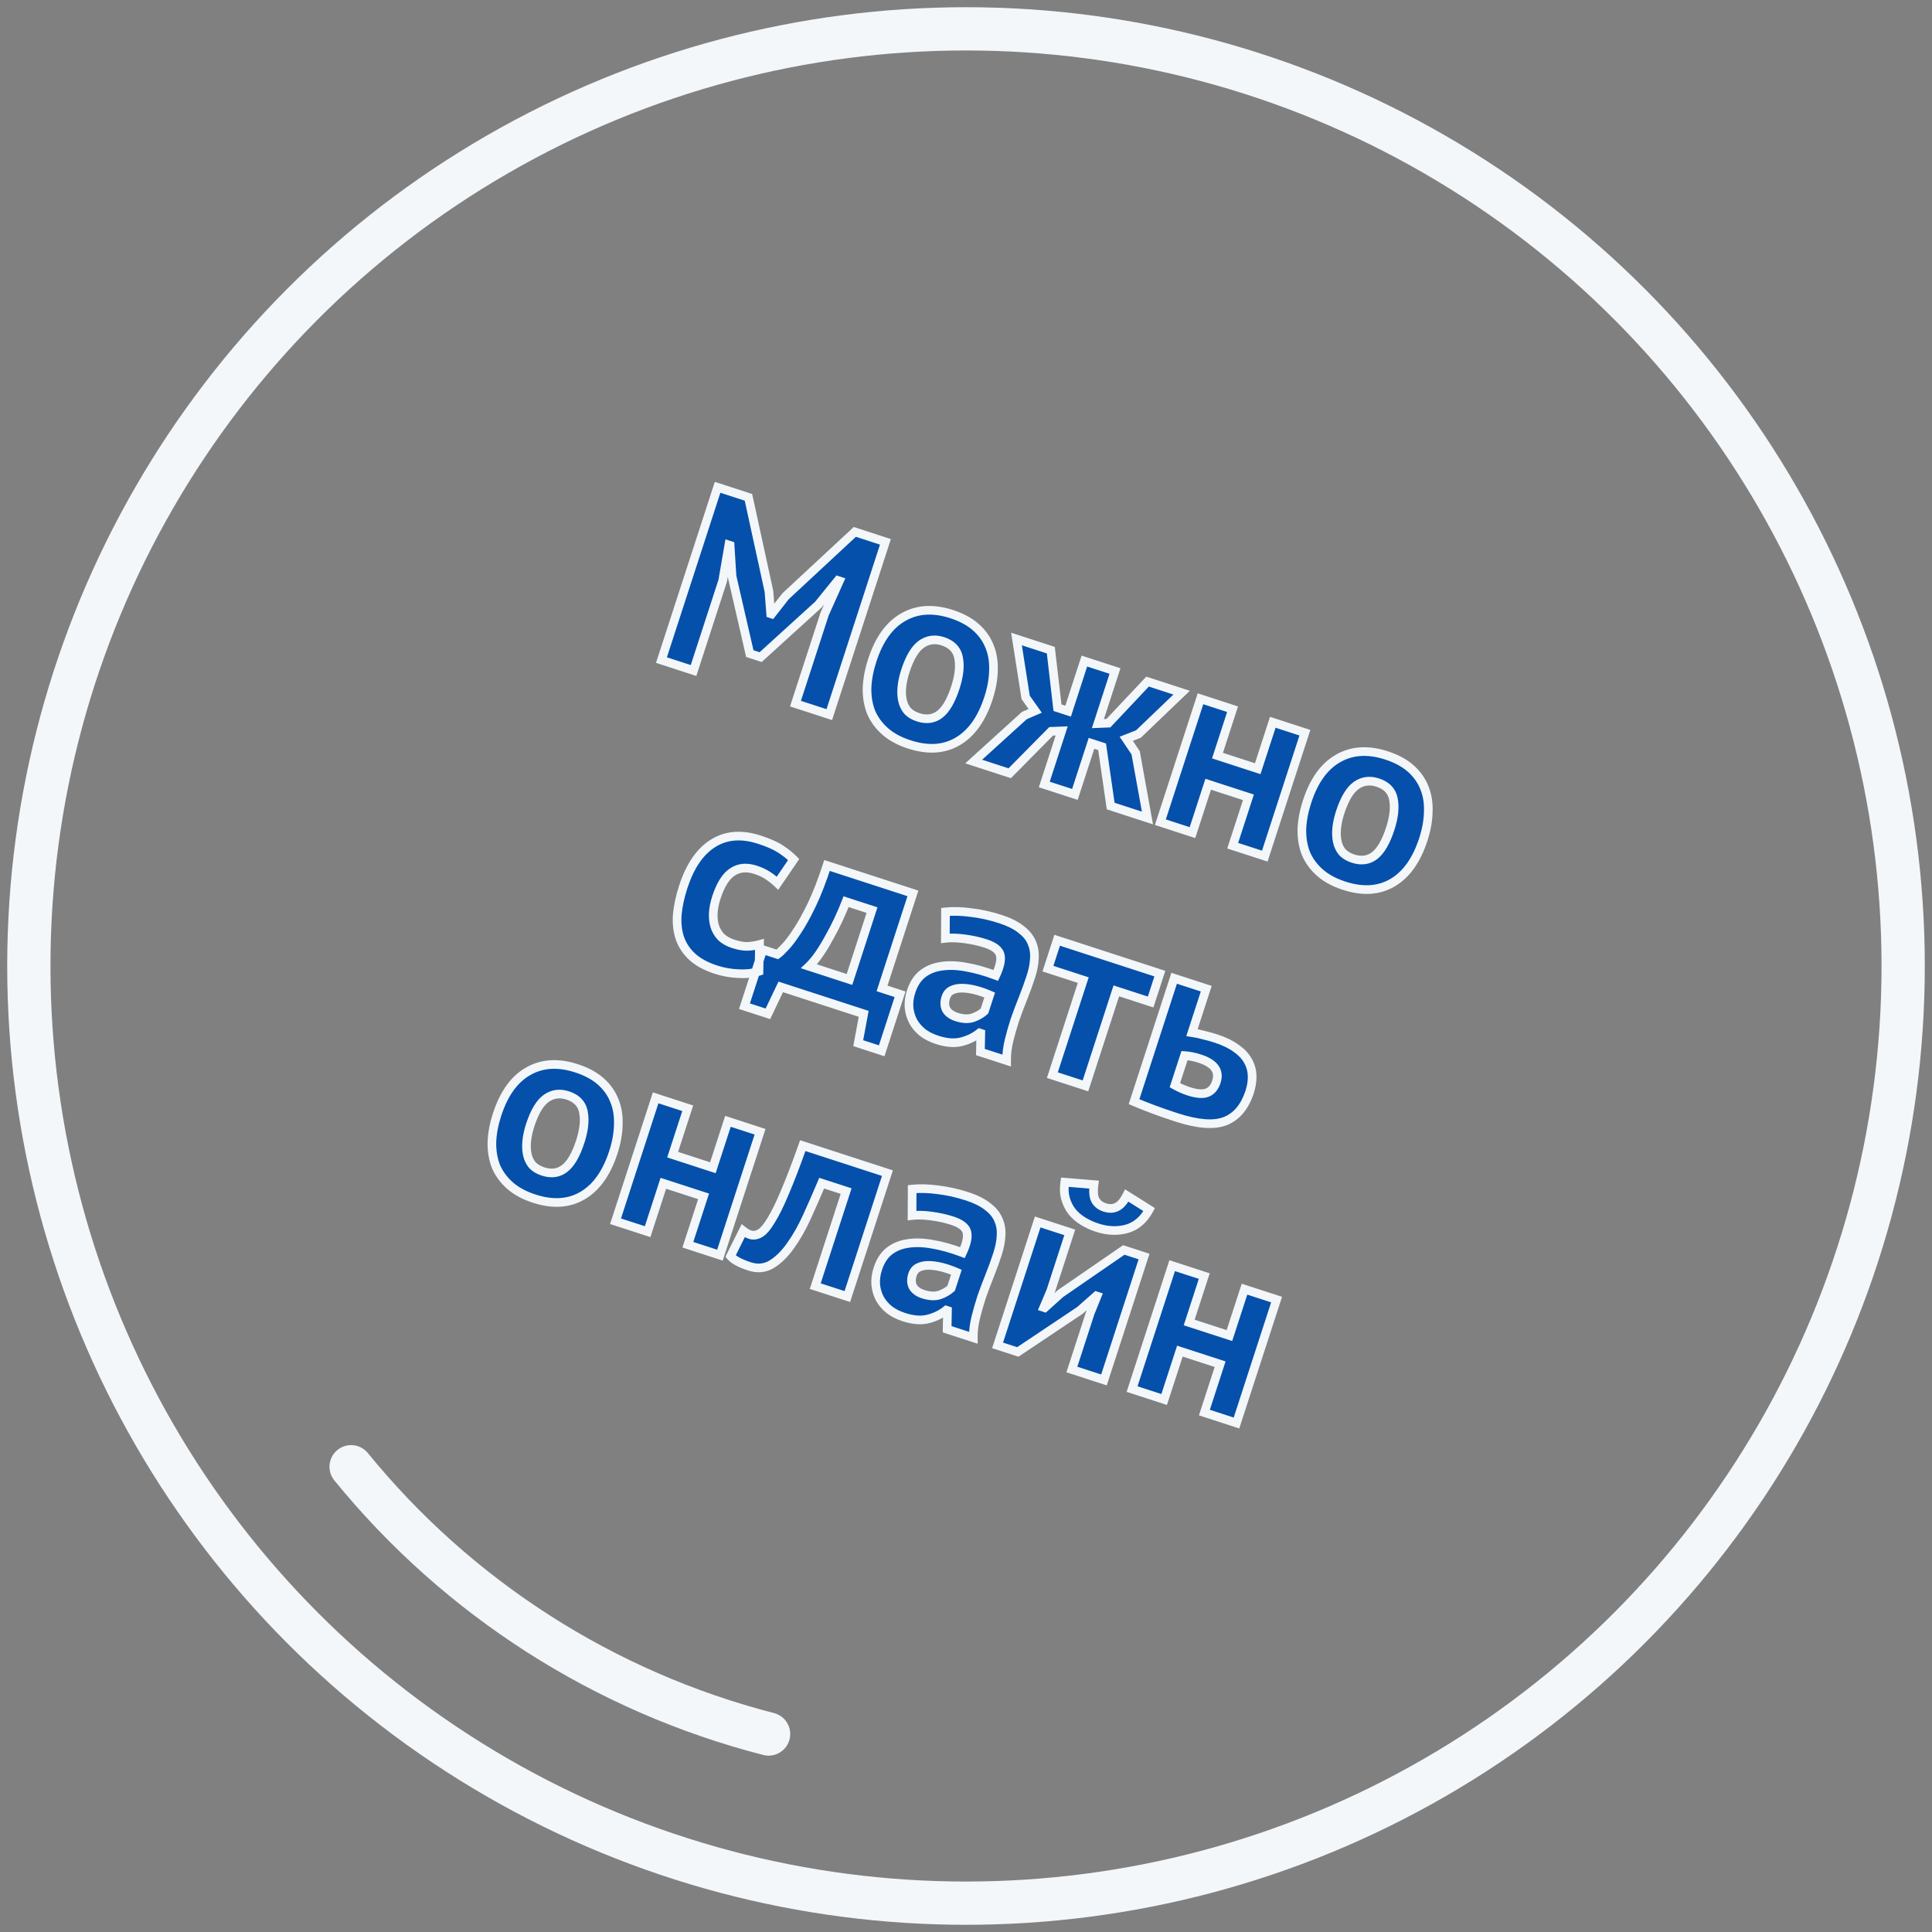
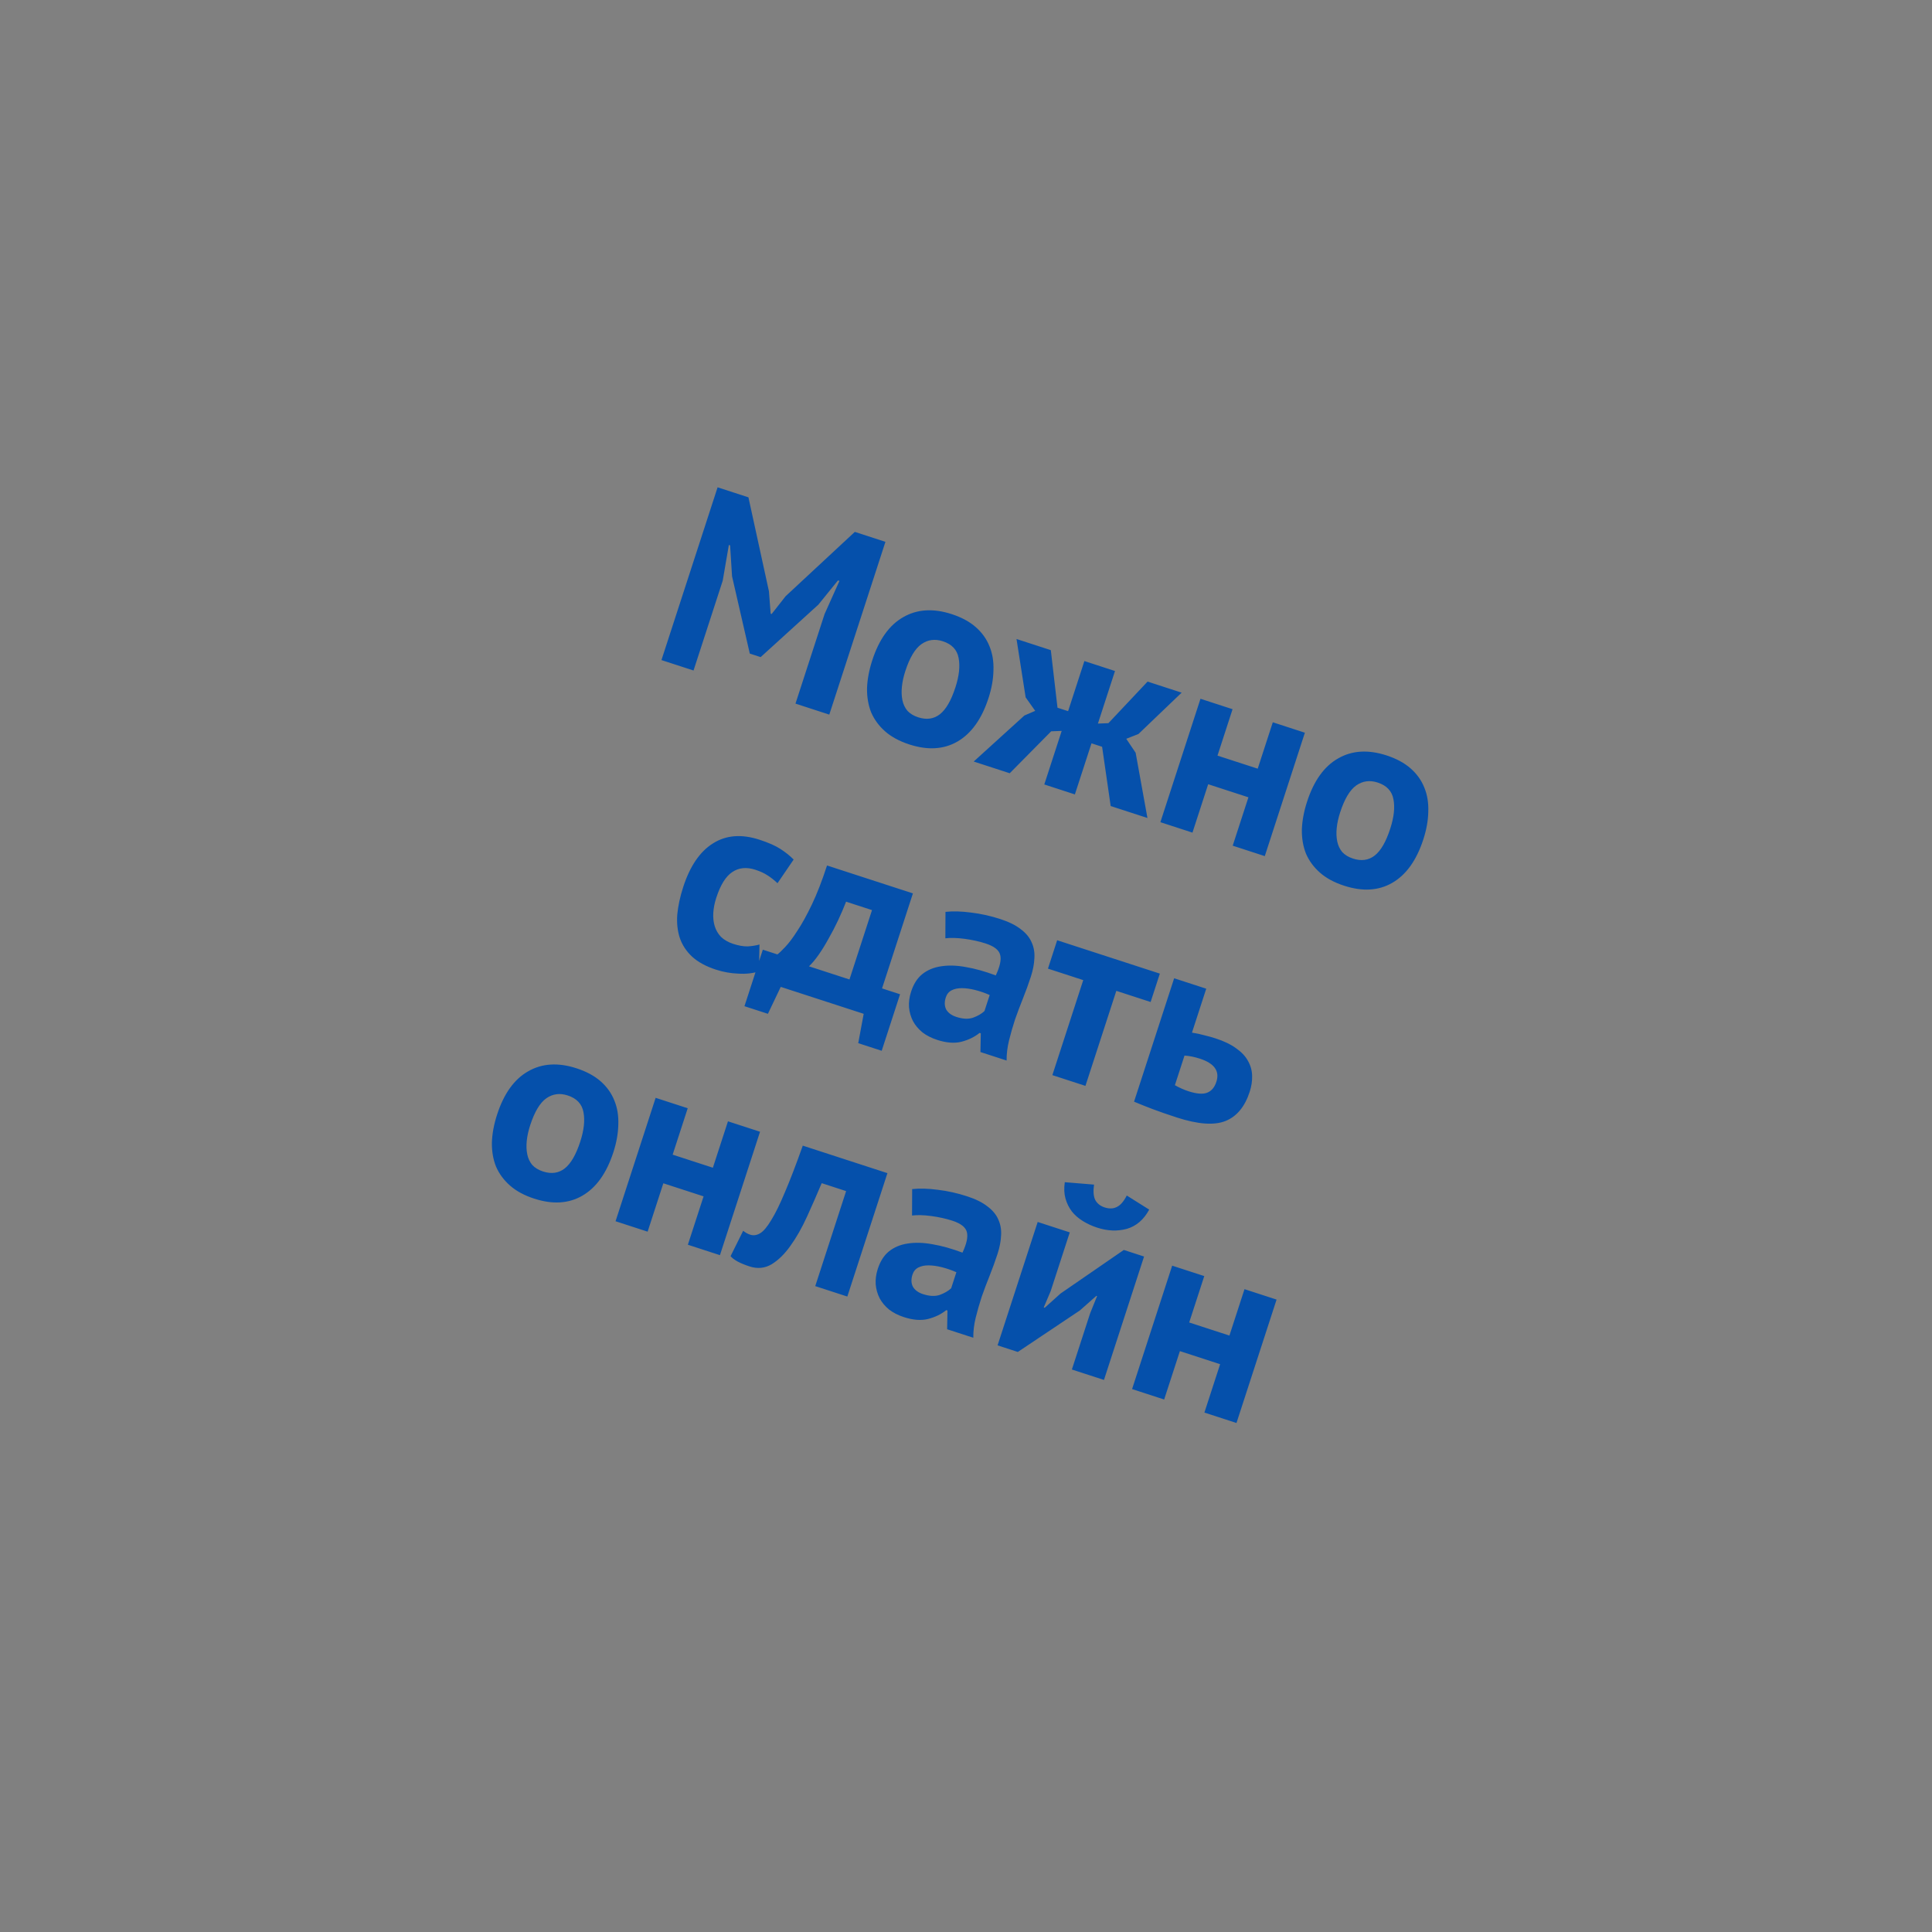
<svg xmlns="http://www.w3.org/2000/svg" width="134" height="134" viewBox="0 0 134 134" fill="none">
  <rect x="0" y="0" width="134" height="134" fill="#808080" stroke="none" />
  <mask id="path-1-outside-1_4221_6227" maskUnits="userSpaceOnUse" x="32.29" y="32.919" width="70.279" height="67.069" fill="black">
-     <rect fill="white" x="32.29" y="32.919" width="70.279" height="67.069" />
-     <path d="M57.192 42.588L58.222 40.292L58.119 40.259L56.76 41.937L52.757 45.576L52.004 45.331L50.774 39.973L50.638 37.828L50.552 37.8L50.127 40.274L48.102 46.505L45.877 45.782L49.771 33.799L51.91 34.494L53.332 41.012L53.452 42.565L53.52 42.587L54.49 41.351L59.289 36.891L61.412 37.581L57.518 49.564L55.173 48.802L57.192 42.588ZM60.497 45.801C60.968 44.351 61.684 43.353 62.643 42.807C63.607 42.25 64.728 42.179 66.006 42.594C66.691 42.816 67.249 43.118 67.68 43.498C68.112 43.878 68.429 44.321 68.63 44.828C68.835 45.324 68.926 45.877 68.904 46.488C68.894 47.103 68.779 47.747 68.56 48.421C68.089 49.87 67.372 50.873 66.409 51.431C65.46 51.981 64.347 52.048 63.069 51.633C62.384 51.41 61.826 51.109 61.394 50.729C60.962 50.349 60.639 49.91 60.422 49.41C60.221 48.903 60.126 48.342 60.136 47.727C60.158 47.116 60.279 46.474 60.497 45.801ZM62.791 46.546C62.669 46.923 62.59 47.282 62.555 47.624C62.519 47.965 62.531 48.279 62.59 48.563C62.649 48.847 62.765 49.093 62.937 49.3C63.125 49.5 63.373 49.65 63.681 49.75C64.263 49.939 64.765 49.869 65.188 49.539C65.61 49.209 65.97 48.588 66.266 47.675C66.522 46.888 66.597 46.212 66.49 45.647C66.387 45.071 66.022 44.681 65.394 44.477C64.846 44.299 64.351 44.365 63.91 44.676C63.468 44.987 63.095 45.61 62.791 46.546ZM72.908 50.723L70.033 53.631L67.534 52.819L71.05 49.627L71.799 49.303L71.137 48.368L70.503 44.32L72.883 45.093L73.346 49.086L74.082 49.325L75.211 45.85L77.334 46.54L76.149 50.186L76.877 50.158L79.593 47.274L81.956 48.041L78.96 50.91L78.115 51.241L78.766 52.21L79.585 56.734L77.035 55.906L76.44 51.795L75.704 51.555L74.552 55.099L72.43 54.409L73.637 50.694L72.908 50.723ZM86.588 55.3L83.797 54.393L82.707 57.749L80.482 57.026L83.263 48.466L85.488 49.189L84.443 52.408L87.233 53.314L88.279 50.096L90.504 50.819L87.723 59.379L85.498 58.655L86.588 55.3ZM90.656 55.6C91.127 54.151 91.843 53.153 92.802 52.607C93.766 52.049 94.886 51.978 96.165 52.393C96.85 52.616 97.408 52.917 97.839 53.297C98.271 53.677 98.588 54.12 98.789 54.627C98.994 55.123 99.085 55.676 99.063 56.288C99.053 56.902 98.938 57.547 98.719 58.22C98.248 59.669 97.531 60.673 96.568 61.23C95.619 61.78 94.506 61.847 93.228 61.432C92.543 61.21 91.985 60.908 91.553 60.528C91.121 60.148 90.797 59.709 90.581 59.209C90.38 58.702 90.285 58.142 90.295 57.527C90.317 56.916 90.437 56.273 90.656 55.6ZM92.95 56.345C92.828 56.722 92.749 57.081 92.713 57.423C92.678 57.765 92.69 58.078 92.749 58.362C92.808 58.646 92.924 58.892 93.096 59.099C93.284 59.299 93.531 59.449 93.84 59.549C94.422 59.738 94.924 59.668 95.347 59.338C95.769 59.009 96.129 58.388 96.425 57.474C96.681 56.687 96.756 56.011 96.649 55.446C96.546 54.87 96.181 54.48 95.553 54.276C95.005 54.098 94.51 54.165 94.069 54.475C93.627 54.786 93.254 55.41 92.95 56.345ZM52.64 67.37C52.216 67.51 51.738 67.563 51.207 67.529C50.683 67.51 50.164 67.418 49.651 67.251C48.966 67.028 48.419 66.731 48.01 66.358C47.613 65.989 47.329 65.563 47.158 65.078C46.991 64.582 46.93 64.032 46.975 63.429C47.031 62.829 47.168 62.192 47.387 61.519C47.858 60.069 48.545 59.062 49.448 58.498C50.354 57.922 51.429 57.836 52.673 58.24C53.301 58.444 53.786 58.658 54.13 58.883C54.484 59.112 54.79 59.356 55.046 59.616L53.926 61.258C53.704 61.048 53.473 60.865 53.233 60.712C53.004 60.562 52.724 60.433 52.393 60.325C51.777 60.125 51.242 60.178 50.789 60.485C50.34 60.781 49.97 61.374 49.681 62.264C49.562 62.629 49.493 62.979 49.473 63.313C49.453 63.647 49.485 63.954 49.571 64.234C49.657 64.515 49.803 64.764 50.009 64.983C50.231 65.193 50.513 65.354 50.855 65.466C51.232 65.588 51.566 65.646 51.858 65.64C52.154 65.623 52.427 65.579 52.677 65.509L52.64 67.37ZM61.153 72.881L59.526 72.352L59.904 70.317L54.151 68.448L53.261 70.316L51.634 69.788L52.908 65.868L53.918 66.196C54.05 66.1 54.233 65.926 54.466 65.674C54.715 65.414 54.993 65.044 55.3 64.563C55.619 64.086 55.956 63.477 56.311 62.734C56.666 61.991 57.016 61.089 57.361 60.028L63.318 61.964L61.177 68.554L62.426 68.96L61.153 72.881ZM58.918 67.934L60.481 63.123L58.683 62.539C58.527 62.943 58.344 63.369 58.135 63.819C57.93 64.257 57.711 64.678 57.479 65.082C57.258 65.489 57.029 65.863 56.793 66.203C56.556 66.542 56.329 66.815 56.11 67.022L58.918 67.934ZM65.577 63.246C66.1 63.189 66.694 63.206 67.359 63.295C68.027 63.374 68.704 63.524 69.389 63.747C69.982 63.94 70.454 64.175 70.806 64.453C71.161 64.72 71.41 65.022 71.552 65.358C71.707 65.699 71.77 66.066 71.743 66.461C71.727 66.86 71.645 67.287 71.497 67.744C71.334 68.246 71.151 68.748 70.95 69.251C70.753 69.742 70.569 70.231 70.398 70.718C70.238 71.208 70.1 71.693 69.982 72.172C69.868 72.64 69.813 73.102 69.816 73.557L68.001 72.967L68.026 71.669L67.94 71.641C67.597 71.921 67.177 72.125 66.681 72.254C66.2 72.376 65.64 72.332 65.001 72.125C64.601 71.995 64.26 71.821 63.978 71.603C63.699 71.374 63.481 71.114 63.323 70.823C63.169 70.52 63.078 70.2 63.048 69.863C63.023 69.514 63.071 69.151 63.194 68.774C63.364 68.249 63.621 67.847 63.964 67.567C64.323 67.28 64.754 67.099 65.258 67.023C65.777 66.939 66.352 66.956 66.983 67.072C67.629 67.181 68.323 67.375 69.065 67.654C69.353 67.041 69.456 66.57 69.373 66.24C69.295 65.899 68.959 65.632 68.365 65.439C67.92 65.295 67.432 65.186 66.9 65.115C66.38 65.046 65.936 65.035 65.568 65.079L65.577 63.246ZM66.332 70.532C66.777 70.677 67.163 70.695 67.488 70.586C67.817 70.466 68.082 70.312 68.281 70.125L68.643 69.012C68.3 68.863 67.96 68.746 67.621 68.661C67.294 68.58 66.993 68.539 66.716 68.537C66.438 68.535 66.202 68.585 66.005 68.685C65.808 68.785 65.673 68.949 65.599 69.177C65.495 69.497 65.505 69.778 65.628 70.02C65.766 70.254 66.001 70.425 66.332 70.532ZM79.805 69.497L77.426 68.724L75.284 75.315L72.99 74.569L75.132 67.978L72.684 67.183L73.323 65.214L80.445 67.528L79.805 69.497ZM81.488 75.267C81.808 75.447 82.122 75.587 82.43 75.687C82.978 75.865 83.401 75.902 83.7 75.797C84.015 75.685 84.237 75.429 84.366 75.029C84.607 74.287 84.226 73.753 83.221 73.427C82.845 73.305 82.489 73.233 82.155 73.213L81.488 75.267ZM82.673 71.621C82.961 71.664 83.245 71.725 83.522 71.802C83.815 71.872 84.075 71.944 84.304 72.019C84.897 72.211 85.377 72.443 85.743 72.713C86.113 72.972 86.385 73.263 86.558 73.584C86.743 73.909 86.838 74.255 86.845 74.623C86.855 74.98 86.799 75.347 86.677 75.723C86.34 76.762 85.779 77.438 84.996 77.751C84.213 78.064 83.085 77.982 81.613 77.504C80.962 77.292 80.401 77.097 79.929 76.919C79.469 76.744 79.044 76.574 78.656 76.41L81.437 67.851L83.663 68.574L82.673 71.621ZM34.478 77.302C34.949 75.853 35.664 74.855 36.624 74.309C37.587 73.751 38.708 73.68 39.986 74.095C40.671 74.318 41.229 74.619 41.661 74.999C42.093 75.379 42.409 75.823 42.61 76.329C42.815 76.825 42.907 77.378 42.885 77.99C42.874 78.604 42.76 79.249 42.541 79.922C42.07 81.371 41.353 82.375 40.389 82.932C39.441 83.482 38.328 83.549 37.049 83.134C36.364 82.912 35.806 82.61 35.375 82.23C34.943 81.85 34.619 81.411 34.403 80.912C34.201 80.404 34.106 79.844 34.117 79.229C34.139 78.618 34.259 77.975 34.478 77.302ZM36.772 78.047C36.649 78.424 36.57 78.783 36.535 79.125C36.5 79.467 36.511 79.78 36.571 80.064C36.63 80.348 36.745 80.594 36.918 80.801C37.105 81.001 37.353 81.151 37.661 81.251C38.243 81.44 38.745 81.37 39.168 81.04C39.59 80.711 39.95 80.09 40.247 79.177C40.503 78.389 40.577 77.713 40.47 77.148C40.367 76.572 40.002 76.182 39.374 75.978C38.827 75.8 38.332 75.867 37.89 76.177C37.449 76.488 37.076 77.112 36.772 78.047ZM48.799 82.977L46.008 82.071L44.918 85.426L42.693 84.703L45.474 76.143L47.699 76.866L46.654 80.085L49.444 80.991L50.49 77.773L52.715 78.496L49.934 87.056L47.709 86.333L48.799 82.977ZM58.685 82.612L56.991 82.062C56.659 82.85 56.318 83.629 55.967 84.398C55.616 85.167 55.234 85.838 54.821 86.41C54.423 86.975 53.988 87.401 53.516 87.689C53.047 87.966 52.539 88.016 51.991 87.838C51.329 87.623 50.889 87.385 50.671 87.125L51.545 85.365C51.706 85.493 51.866 85.582 52.026 85.634C52.254 85.709 52.485 85.677 52.719 85.538C52.953 85.4 53.209 85.098 53.487 84.633C53.775 84.171 54.093 83.524 54.44 82.69C54.801 81.849 55.214 80.772 55.679 79.459L61.55 81.367L58.769 89.926L56.544 89.203L58.685 82.612ZM63.266 82.473C63.789 82.416 64.383 82.433 65.048 82.522C65.717 82.601 66.393 82.751 67.078 82.974C67.672 83.166 68.144 83.402 68.495 83.68C68.85 83.947 69.099 84.249 69.242 84.585C69.397 84.926 69.46 85.293 69.433 85.688C69.417 86.087 69.335 86.514 69.186 86.971C69.023 87.473 68.841 87.975 68.64 88.478C68.442 88.969 68.258 89.458 68.087 89.945C67.928 90.436 67.789 90.92 67.671 91.4C67.557 91.867 67.502 92.329 67.506 92.784L65.691 92.194L65.715 90.896L65.63 90.868C65.287 91.148 64.867 91.352 64.371 91.481C63.89 91.603 63.33 91.559 62.69 91.352C62.291 91.222 61.95 91.048 61.668 90.83C61.389 90.601 61.17 90.341 61.013 90.05C60.859 89.747 60.767 89.427 60.738 89.09C60.712 88.741 60.761 88.378 60.883 88.001C61.054 87.477 61.311 87.074 61.654 86.795C62.012 86.507 62.444 86.326 62.948 86.25C63.467 86.166 64.042 86.183 64.673 86.299C65.319 86.408 66.013 86.602 66.755 86.881C67.043 86.268 67.145 85.797 67.063 85.467C66.984 85.126 66.648 84.859 66.055 84.666C65.61 84.522 65.121 84.413 64.59 84.342C64.069 84.273 63.625 84.262 63.257 84.306L63.266 82.473ZM64.022 89.759C64.467 89.904 64.852 89.922 65.178 89.813C65.507 89.693 65.771 89.539 65.971 89.352L66.333 88.239C65.99 88.09 65.649 87.973 65.311 87.888C64.984 87.807 64.682 87.766 64.405 87.764C64.128 87.762 63.891 87.812 63.695 87.912C63.498 88.012 63.363 88.176 63.288 88.404C63.185 88.724 63.194 89.005 63.318 89.247C63.456 89.481 63.691 89.652 64.022 89.759ZM75.611 91.084L76.092 89.896L76.041 89.879L74.898 90.89L70.594 93.769L69.19 93.312L71.972 84.753L74.197 85.476L72.873 89.55L72.392 90.681L72.461 90.703L73.558 89.716L77.946 86.694L79.35 87.15L76.569 95.71L74.343 94.987L75.611 91.084ZM75.88 82.162C75.815 82.633 75.844 82.989 75.967 83.231C76.102 83.477 76.318 83.648 76.615 83.744C76.934 83.848 77.215 83.838 77.457 83.715C77.71 83.596 77.941 83.33 78.151 82.919L79.707 83.897C79.329 84.595 78.812 85.039 78.157 85.23C77.506 85.409 76.82 85.382 76.102 85.148C75.748 85.034 75.418 84.882 75.113 84.695C74.808 84.507 74.552 84.286 74.345 84.029C74.142 83.761 73.994 83.461 73.9 83.127C73.807 82.794 73.79 82.417 73.852 81.995L75.88 82.162ZM84.625 94.618L81.835 93.711L80.744 97.067L78.519 96.344L81.3 87.784L83.526 88.507L82.48 91.725L85.27 92.632L86.316 89.414L88.541 90.137L85.76 98.696L83.535 97.973L84.625 94.618Z" />
-   </mask>
+     </mask>
  <path d="M57.192 42.588L58.222 40.292L58.119 40.259L56.76 41.937L52.757 45.576L52.004 45.331L50.774 39.973L50.638 37.828L50.552 37.8L50.127 40.274L48.102 46.505L45.877 45.782L49.771 33.799L51.91 34.494L53.332 41.012L53.452 42.565L53.52 42.587L54.49 41.351L59.289 36.891L61.412 37.581L57.518 49.564L55.173 48.802L57.192 42.588ZM60.497 45.801C60.968 44.351 61.684 43.353 62.643 42.807C63.607 42.25 64.728 42.179 66.006 42.594C66.691 42.816 67.249 43.118 67.68 43.498C68.112 43.878 68.429 44.321 68.63 44.828C68.835 45.324 68.926 45.877 68.904 46.488C68.894 47.103 68.779 47.747 68.56 48.421C68.089 49.87 67.372 50.873 66.409 51.431C65.46 51.981 64.347 52.048 63.069 51.633C62.384 51.41 61.826 51.109 61.394 50.729C60.962 50.349 60.639 49.91 60.422 49.41C60.221 48.903 60.126 48.342 60.136 47.727C60.158 47.116 60.279 46.474 60.497 45.801ZM62.791 46.546C62.669 46.923 62.59 47.282 62.555 47.624C62.519 47.965 62.531 48.279 62.59 48.563C62.649 48.847 62.765 49.093 62.937 49.3C63.125 49.5 63.373 49.65 63.681 49.75C64.263 49.939 64.765 49.869 65.188 49.539C65.61 49.209 65.97 48.588 66.266 47.675C66.522 46.888 66.597 46.212 66.49 45.647C66.387 45.071 66.022 44.681 65.394 44.477C64.846 44.299 64.351 44.365 63.91 44.676C63.468 44.987 63.095 45.61 62.791 46.546ZM72.908 50.723L70.033 53.631L67.534 52.819L71.05 49.627L71.799 49.303L71.137 48.368L70.503 44.32L72.883 45.093L73.346 49.086L74.082 49.325L75.211 45.85L77.334 46.54L76.149 50.186L76.877 50.158L79.593 47.274L81.956 48.041L78.96 50.91L78.115 51.241L78.766 52.21L79.585 56.734L77.035 55.906L76.44 51.795L75.704 51.555L74.552 55.099L72.43 54.409L73.637 50.694L72.908 50.723ZM86.588 55.3L83.797 54.393L82.707 57.749L80.482 57.026L83.263 48.466L85.488 49.189L84.443 52.408L87.233 53.314L88.279 50.096L90.504 50.819L87.723 59.379L85.498 58.655L86.588 55.3ZM90.656 55.6C91.127 54.151 91.843 53.153 92.802 52.607C93.766 52.049 94.886 51.978 96.165 52.393C96.85 52.616 97.408 52.917 97.839 53.297C98.271 53.677 98.588 54.12 98.789 54.627C98.994 55.123 99.085 55.676 99.063 56.288C99.053 56.902 98.938 57.547 98.719 58.22C98.248 59.669 97.531 60.673 96.568 61.23C95.619 61.78 94.506 61.847 93.228 61.432C92.543 61.21 91.985 60.908 91.553 60.528C91.121 60.148 90.797 59.709 90.581 59.209C90.38 58.702 90.285 58.142 90.295 57.527C90.317 56.916 90.437 56.273 90.656 55.6ZM92.95 56.345C92.828 56.722 92.749 57.081 92.713 57.423C92.678 57.765 92.69 58.078 92.749 58.362C92.808 58.646 92.924 58.892 93.096 59.099C93.284 59.299 93.531 59.449 93.84 59.549C94.422 59.738 94.924 59.668 95.347 59.338C95.769 59.009 96.129 58.388 96.425 57.474C96.681 56.687 96.756 56.011 96.649 55.446C96.546 54.87 96.181 54.48 95.553 54.276C95.005 54.098 94.51 54.165 94.069 54.475C93.627 54.786 93.254 55.41 92.95 56.345ZM52.64 67.37C52.216 67.51 51.738 67.563 51.207 67.529C50.683 67.51 50.164 67.418 49.651 67.251C48.966 67.028 48.419 66.731 48.01 66.358C47.613 65.989 47.329 65.563 47.158 65.078C46.991 64.582 46.93 64.032 46.975 63.429C47.031 62.829 47.168 62.192 47.387 61.519C47.858 60.069 48.545 59.062 49.448 58.498C50.354 57.922 51.429 57.836 52.673 58.24C53.301 58.444 53.786 58.658 54.13 58.883C54.484 59.112 54.79 59.356 55.046 59.616L53.926 61.258C53.704 61.048 53.473 60.865 53.233 60.712C53.004 60.562 52.724 60.433 52.393 60.325C51.777 60.125 51.242 60.178 50.789 60.485C50.34 60.781 49.97 61.374 49.681 62.264C49.562 62.629 49.493 62.979 49.473 63.313C49.453 63.647 49.485 63.954 49.571 64.234C49.657 64.515 49.803 64.764 50.009 64.983C50.231 65.193 50.513 65.354 50.855 65.466C51.232 65.588 51.566 65.646 51.858 65.64C52.154 65.623 52.427 65.579 52.677 65.509L52.64 67.37ZM61.153 72.881L59.526 72.352L59.904 70.317L54.151 68.448L53.261 70.316L51.634 69.788L52.908 65.868L53.918 66.196C54.05 66.1 54.233 65.926 54.466 65.674C54.715 65.414 54.993 65.044 55.3 64.563C55.619 64.086 55.956 63.477 56.311 62.734C56.666 61.991 57.016 61.089 57.361 60.028L63.318 61.964L61.177 68.554L62.426 68.96L61.153 72.881ZM58.918 67.934L60.481 63.123L58.683 62.539C58.527 62.943 58.344 63.369 58.135 63.819C57.93 64.257 57.711 64.678 57.479 65.082C57.258 65.489 57.029 65.863 56.793 66.203C56.556 66.542 56.329 66.815 56.11 67.022L58.918 67.934ZM65.577 63.246C66.1 63.189 66.694 63.206 67.359 63.295C68.027 63.374 68.704 63.524 69.389 63.747C69.982 63.94 70.454 64.175 70.806 64.453C71.161 64.72 71.41 65.022 71.552 65.358C71.707 65.699 71.77 66.066 71.743 66.461C71.727 66.86 71.645 67.287 71.497 67.744C71.334 68.246 71.151 68.748 70.95 69.251C70.753 69.742 70.569 70.231 70.398 70.718C70.238 71.208 70.1 71.693 69.982 72.172C69.868 72.64 69.813 73.102 69.816 73.557L68.001 72.967L68.026 71.669L67.94 71.641C67.597 71.921 67.177 72.125 66.681 72.254C66.2 72.376 65.64 72.332 65.001 72.125C64.601 71.995 64.26 71.821 63.978 71.603C63.699 71.374 63.481 71.114 63.323 70.823C63.169 70.52 63.078 70.2 63.048 69.863C63.023 69.514 63.071 69.151 63.194 68.774C63.364 68.249 63.621 67.847 63.964 67.567C64.323 67.28 64.754 67.099 65.258 67.023C65.777 66.939 66.352 66.956 66.983 67.072C67.629 67.181 68.323 67.375 69.065 67.654C69.353 67.041 69.456 66.57 69.373 66.24C69.295 65.899 68.959 65.632 68.365 65.439C67.92 65.295 67.432 65.186 66.9 65.115C66.38 65.046 65.936 65.035 65.568 65.079L65.577 63.246ZM66.332 70.532C66.777 70.677 67.163 70.695 67.488 70.586C67.817 70.466 68.082 70.312 68.281 70.125L68.643 69.012C68.3 68.863 67.96 68.746 67.621 68.661C67.294 68.58 66.993 68.539 66.716 68.537C66.438 68.535 66.202 68.585 66.005 68.685C65.808 68.785 65.673 68.949 65.599 69.177C65.495 69.497 65.505 69.778 65.628 70.02C65.766 70.254 66.001 70.425 66.332 70.532ZM79.805 69.497L77.426 68.724L75.284 75.315L72.99 74.569L75.132 67.978L72.684 67.183L73.323 65.214L80.445 67.528L79.805 69.497ZM81.488 75.267C81.808 75.447 82.122 75.587 82.43 75.687C82.978 75.865 83.401 75.902 83.7 75.797C84.015 75.685 84.237 75.429 84.366 75.029C84.607 74.287 84.226 73.753 83.221 73.427C82.845 73.305 82.489 73.233 82.155 73.213L81.488 75.267ZM82.673 71.621C82.961 71.664 83.245 71.725 83.522 71.802C83.815 71.872 84.075 71.944 84.304 72.019C84.897 72.211 85.377 72.443 85.743 72.713C86.113 72.972 86.385 73.263 86.558 73.584C86.743 73.909 86.838 74.255 86.845 74.623C86.855 74.98 86.799 75.347 86.677 75.723C86.34 76.762 85.779 77.438 84.996 77.751C84.213 78.064 83.085 77.982 81.613 77.504C80.962 77.292 80.401 77.097 79.929 76.919C79.469 76.744 79.044 76.574 78.656 76.41L81.437 67.851L83.663 68.574L82.673 71.621ZM34.478 77.302C34.949 75.853 35.664 74.855 36.624 74.309C37.587 73.751 38.708 73.68 39.986 74.095C40.671 74.318 41.229 74.619 41.661 74.999C42.093 75.379 42.409 75.823 42.61 76.329C42.815 76.825 42.907 77.378 42.885 77.99C42.874 78.604 42.76 79.249 42.541 79.922C42.07 81.371 41.353 82.375 40.389 82.932C39.441 83.482 38.328 83.549 37.049 83.134C36.364 82.912 35.806 82.61 35.375 82.23C34.943 81.85 34.619 81.411 34.403 80.912C34.201 80.404 34.106 79.844 34.117 79.229C34.139 78.618 34.259 77.975 34.478 77.302ZM36.772 78.047C36.649 78.424 36.57 78.783 36.535 79.125C36.5 79.467 36.511 79.78 36.571 80.064C36.63 80.348 36.745 80.594 36.918 80.801C37.105 81.001 37.353 81.151 37.661 81.251C38.243 81.44 38.745 81.37 39.168 81.04C39.59 80.711 39.95 80.09 40.247 79.177C40.503 78.389 40.577 77.713 40.47 77.148C40.367 76.572 40.002 76.182 39.374 75.978C38.827 75.8 38.332 75.867 37.89 76.177C37.449 76.488 37.076 77.112 36.772 78.047ZM48.799 82.977L46.008 82.071L44.918 85.426L42.693 84.703L45.474 76.143L47.699 76.866L46.654 80.085L49.444 80.991L50.49 77.773L52.715 78.496L49.934 87.056L47.709 86.333L48.799 82.977ZM58.685 82.612L56.991 82.062C56.659 82.85 56.318 83.629 55.967 84.398C55.616 85.167 55.234 85.838 54.821 86.41C54.423 86.975 53.988 87.401 53.516 87.689C53.047 87.966 52.539 88.016 51.991 87.838C51.329 87.623 50.889 87.385 50.671 87.125L51.545 85.365C51.706 85.493 51.866 85.582 52.026 85.634C52.254 85.709 52.485 85.677 52.719 85.538C52.953 85.4 53.209 85.098 53.487 84.633C53.775 84.171 54.093 83.524 54.44 82.69C54.801 81.849 55.214 80.772 55.679 79.459L61.55 81.367L58.769 89.926L56.544 89.203L58.685 82.612ZM63.266 82.473C63.789 82.416 64.383 82.433 65.048 82.522C65.717 82.601 66.393 82.751 67.078 82.974C67.672 83.166 68.144 83.402 68.495 83.68C68.85 83.947 69.099 84.249 69.242 84.585C69.397 84.926 69.46 85.293 69.433 85.688C69.417 86.087 69.335 86.514 69.186 86.971C69.023 87.473 68.841 87.975 68.64 88.478C68.442 88.969 68.258 89.458 68.087 89.945C67.928 90.436 67.789 90.92 67.671 91.4C67.557 91.867 67.502 92.329 67.506 92.784L65.691 92.194L65.715 90.896L65.63 90.868C65.287 91.148 64.867 91.352 64.371 91.481C63.89 91.603 63.33 91.559 62.69 91.352C62.291 91.222 61.95 91.048 61.668 90.83C61.389 90.601 61.17 90.341 61.013 90.05C60.859 89.747 60.767 89.427 60.738 89.09C60.712 88.741 60.761 88.378 60.883 88.001C61.054 87.477 61.311 87.074 61.654 86.795C62.012 86.507 62.444 86.326 62.948 86.25C63.467 86.166 64.042 86.183 64.673 86.299C65.319 86.408 66.013 86.602 66.755 86.881C67.043 86.268 67.145 85.797 67.063 85.467C66.984 85.126 66.648 84.859 66.055 84.666C65.61 84.522 65.121 84.413 64.59 84.342C64.069 84.273 63.625 84.262 63.257 84.306L63.266 82.473ZM64.022 89.759C64.467 89.904 64.852 89.922 65.178 89.813C65.507 89.693 65.771 89.539 65.971 89.352L66.333 88.239C65.99 88.09 65.649 87.973 65.311 87.888C64.984 87.807 64.682 87.766 64.405 87.764C64.128 87.762 63.891 87.812 63.695 87.912C63.498 88.012 63.363 88.176 63.288 88.404C63.185 88.724 63.194 89.005 63.318 89.247C63.456 89.481 63.691 89.652 64.022 89.759ZM75.611 91.084L76.092 89.896L76.041 89.879L74.898 90.89L70.594 93.769L69.19 93.312L71.972 84.753L74.197 85.476L72.873 89.55L72.392 90.681L72.461 90.703L73.558 89.716L77.946 86.694L79.35 87.15L76.569 95.71L74.343 94.987L75.611 91.084ZM75.88 82.162C75.815 82.633 75.844 82.989 75.967 83.231C76.102 83.477 76.318 83.648 76.615 83.744C76.934 83.848 77.215 83.838 77.457 83.715C77.71 83.596 77.941 83.33 78.151 82.919L79.707 83.897C79.329 84.595 78.812 85.039 78.157 85.23C77.506 85.409 76.82 85.382 76.102 85.148C75.748 85.034 75.418 84.882 75.113 84.695C74.808 84.507 74.552 84.286 74.345 84.029C74.142 83.761 73.994 83.461 73.9 83.127C73.807 82.794 73.79 82.417 73.852 81.995L75.88 82.162ZM84.625 94.618L81.835 93.711L80.744 97.067L78.519 96.344L81.3 87.784L83.526 88.507L82.48 91.725L85.27 92.632L86.316 89.414L88.541 90.137L85.76 98.696L83.535 97.973L84.625 94.618Z" fill="#0550AB" />
  <path d="M57.192 42.588L56.918 42.465L56.911 42.48L56.907 42.495L57.192 42.588ZM58.222 40.292L58.495 40.415L58.632 40.11L58.315 40.007L58.222 40.292ZM58.119 40.259L58.212 39.973L58.016 39.91L57.886 40.07L58.119 40.259ZM56.76 41.937L56.962 42.159L56.979 42.143L56.993 42.126L56.76 41.937ZM52.757 45.576L52.665 45.861L52.83 45.915L52.959 45.798L52.757 45.576ZM52.004 45.331L51.712 45.398L51.75 45.564L51.911 45.617L52.004 45.331ZM50.774 39.973L50.474 39.992L50.476 40.016L50.481 40.04L50.774 39.973ZM50.638 37.828L50.937 37.809L50.925 37.605L50.731 37.542L50.638 37.828ZM50.552 37.8L50.645 37.515L50.316 37.408L50.257 37.749L50.552 37.8ZM50.127 40.274L50.413 40.366L50.419 40.346L50.423 40.325L50.127 40.274ZM48.102 46.505L48.01 46.79L48.295 46.883L48.388 46.598L48.102 46.505ZM45.877 45.782L45.592 45.689L45.499 45.974L45.784 46.067L45.877 45.782ZM49.771 33.799L49.863 33.513L49.578 33.421L49.485 33.706L49.771 33.799ZM51.91 34.494L52.204 34.43L52.167 34.262L52.003 34.209L51.91 34.494ZM53.332 41.012L53.631 40.989L53.629 40.968L53.625 40.948L53.332 41.012ZM53.452 42.565L53.153 42.588L53.168 42.788L53.359 42.85L53.452 42.565ZM53.52 42.587L53.428 42.873L53.627 42.938L53.756 42.773L53.52 42.587ZM54.49 41.351L54.286 41.131L54.268 41.147L54.254 41.166L54.49 41.351ZM59.289 36.891L59.382 36.606L59.214 36.551L59.085 36.672L59.289 36.891ZM61.412 37.581L61.697 37.674L61.79 37.388L61.504 37.296L61.412 37.581ZM57.518 49.564L57.425 49.85L57.711 49.942L57.803 49.657L57.518 49.564ZM55.173 48.802L54.887 48.709L54.795 48.995L55.08 49.088L55.173 48.802ZM57.465 42.711L58.495 40.415L57.948 40.169L56.918 42.465L57.465 42.711ZM58.315 40.007L58.212 39.973L58.026 40.544L58.129 40.577L58.315 40.007ZM57.886 40.07L56.527 41.748L56.993 42.126L58.352 40.447L57.886 40.07ZM56.558 41.715L52.556 45.354L52.959 45.798L56.962 42.159L56.558 41.715ZM52.85 45.291L52.097 45.046L51.911 45.617L52.665 45.861L52.85 45.291ZM52.297 45.264L51.066 39.906L50.481 40.04L51.712 45.398L52.297 45.264ZM51.073 39.954L50.937 37.809L50.339 37.847L50.474 39.992L51.073 39.954ZM50.731 37.542L50.645 37.515L50.46 38.085L50.545 38.113L50.731 37.542ZM50.257 37.749L49.831 40.223L50.423 40.325L50.848 37.851L50.257 37.749ZM49.842 40.181L47.817 46.412L48.388 46.598L50.413 40.366L49.842 40.181ZM48.195 46.22L45.97 45.497L45.784 46.067L48.01 46.79L48.195 46.22ZM46.162 45.875L50.056 33.891L49.485 33.706L45.592 45.689L46.162 45.875ZM49.678 34.084L51.818 34.779L52.003 34.209L49.863 33.513L49.678 34.084ZM51.617 34.558L53.039 41.076L53.625 40.948L52.204 34.43L51.617 34.558ZM53.033 41.035L53.153 42.588L53.751 42.542L53.631 40.989L53.033 41.035ZM53.359 42.85L53.428 42.873L53.613 42.302L53.544 42.28L53.359 42.85ZM53.756 42.773L54.726 41.536L54.254 41.166L53.284 42.402L53.756 42.773ZM54.694 41.57L59.493 37.111L59.085 36.672L54.286 41.131L54.694 41.57ZM59.196 37.177L61.319 37.866L61.504 37.296L59.382 36.606L59.196 37.177ZM61.126 37.488L57.233 49.472L57.803 49.657L61.697 37.674L61.126 37.488ZM57.611 49.279L55.265 48.517L55.08 49.088L57.425 49.85L57.611 49.279ZM55.458 48.895L57.477 42.681L56.907 42.495L54.887 48.709L55.458 48.895ZM62.643 42.807L62.792 43.068L62.794 43.067L62.643 42.807ZM67.68 43.498L67.879 43.273L67.879 43.273L67.68 43.498ZM68.63 44.828L68.351 44.939L68.353 44.943L68.63 44.828ZM68.904 46.488L68.604 46.477L68.604 46.483L68.904 46.488ZM66.409 51.431L66.258 51.171L66.258 51.172L66.409 51.431ZM61.394 50.729L61.593 50.504L61.394 50.729ZM60.422 49.41L60.143 49.521L60.147 49.529L60.422 49.41ZM60.136 47.727L59.836 47.717L59.836 47.722L60.136 47.727ZM62.59 48.563L62.884 48.502L62.59 48.563ZM62.937 49.3L62.707 49.492L62.712 49.499L62.719 49.505L62.937 49.3ZM65.188 49.539L65.372 49.776L65.188 49.539ZM66.49 45.647L66.195 45.7L66.195 45.703L66.49 45.647ZM63.91 44.676L63.737 44.431L63.91 44.676ZM60.783 45.893C61.239 44.488 61.918 43.565 62.792 43.068L62.495 42.547C61.449 43.142 60.697 44.215 60.212 45.708L60.783 45.893ZM62.794 43.067C63.668 42.561 64.698 42.484 65.913 42.879L66.099 42.309C64.758 41.873 63.545 41.939 62.493 42.548L62.794 43.067ZM65.913 42.879C66.569 43.092 67.088 43.376 67.482 43.723L67.879 43.273C67.41 42.86 66.813 42.541 66.099 42.309L65.913 42.879ZM67.482 43.723C67.88 44.073 68.168 44.478 68.351 44.939L68.909 44.718C68.689 44.164 68.344 43.682 67.879 43.273L67.482 43.723ZM68.353 44.943C68.539 45.394 68.625 45.903 68.605 46.477L69.204 46.499C69.227 45.851 69.13 45.254 68.907 44.714L68.353 44.943ZM68.604 46.483C68.594 47.064 68.486 47.679 68.275 48.328L68.846 48.513C69.072 47.816 69.193 47.142 69.204 46.493L68.604 46.483ZM68.275 48.328C67.819 49.733 67.138 50.663 66.258 51.171L66.559 51.691C67.607 51.084 68.36 50.007 68.846 48.513L68.275 48.328ZM66.258 51.172C65.4 51.669 64.379 51.743 63.162 51.347L62.976 51.918C64.316 52.353 65.521 52.293 66.559 51.691L66.258 51.172ZM63.162 51.347C62.506 51.135 61.987 50.851 61.593 50.504L61.196 50.954C61.665 51.367 62.262 51.686 62.976 51.918L63.162 51.347ZM61.593 50.504C61.192 50.151 60.895 49.747 60.697 49.291L60.147 49.529C60.382 50.072 60.733 50.547 61.196 50.954L61.593 50.504ZM60.701 49.3C60.516 48.834 60.426 48.313 60.436 47.733L59.836 47.722C59.825 48.372 59.926 48.973 60.143 49.521L60.701 49.3ZM60.436 47.738C60.457 47.159 60.571 46.544 60.783 45.893L60.212 45.708C59.986 46.404 59.859 47.074 59.836 47.717L60.436 47.738ZM62.506 46.453C62.378 46.847 62.294 47.227 62.256 47.593L62.853 47.655C62.886 47.337 62.96 46.998 63.077 46.639L62.506 46.453ZM62.256 47.593C62.218 47.96 62.23 48.304 62.297 48.624L62.884 48.502C62.832 48.253 62.82 47.971 62.853 47.655L62.256 47.593ZM62.297 48.624C62.365 48.952 62.501 49.244 62.707 49.492L63.168 49.108C63.029 48.941 62.934 48.742 62.884 48.502L62.297 48.624ZM62.719 49.505C62.947 49.748 63.241 49.922 63.588 50.035L63.773 49.465C63.505 49.377 63.303 49.251 63.156 49.095L62.719 49.505ZM63.588 50.035C64.249 50.25 64.859 50.176 65.372 49.776L65.003 49.303C64.671 49.561 64.276 49.628 63.773 49.465L63.588 50.035ZM65.372 49.776C65.866 49.39 66.249 48.699 66.552 47.768L65.981 47.583C65.69 48.478 65.354 49.029 65.003 49.303L65.372 49.776ZM66.552 47.768C66.817 46.952 66.904 46.222 66.785 45.591L66.195 45.703C66.29 46.201 66.228 46.823 65.981 47.583L66.552 47.768ZM66.785 45.594C66.725 45.255 66.584 44.959 66.358 44.718C66.133 44.478 65.838 44.306 65.487 44.192L65.301 44.762C65.578 44.852 65.779 44.977 65.92 45.128C66.059 45.276 66.152 45.463 66.195 45.7L66.785 45.594ZM65.487 44.192C64.856 43.987 64.262 44.062 63.737 44.431L64.082 44.922C64.441 44.669 64.836 44.611 65.301 44.762L65.487 44.192ZM63.737 44.431C63.214 44.799 62.816 45.5 62.506 46.453L63.077 46.639C63.375 45.72 63.722 45.175 64.082 44.922L63.737 44.431ZM72.908 50.723L72.897 50.423L72.778 50.428L72.695 50.512L72.908 50.723ZM70.033 53.631L69.94 53.916L70.116 53.973L70.246 53.842L70.033 53.631ZM67.534 52.819L67.332 52.596L66.949 52.944L67.441 53.104L67.534 52.819ZM71.05 49.627L70.931 49.352L70.885 49.371L70.848 49.405L71.05 49.627ZM71.799 49.303L71.918 49.578L72.257 49.431L72.044 49.129L71.799 49.303ZM71.137 48.368L70.841 48.415L70.852 48.484L70.892 48.542L71.137 48.368ZM70.503 44.32L70.596 44.035L70.131 43.884L70.207 44.367L70.503 44.32ZM72.883 45.093L73.181 45.059L73.158 44.868L72.975 44.808L72.883 45.093ZM73.346 49.086L73.047 49.12L73.07 49.312L73.253 49.371L73.346 49.086ZM74.082 49.325L73.989 49.61L74.274 49.703L74.367 49.418L74.082 49.325ZM75.211 45.85L75.303 45.565L75.018 45.472L74.925 45.757L75.211 45.85ZM77.334 46.54L77.619 46.632L77.712 46.347L77.426 46.254L77.334 46.54ZM76.149 50.186L75.863 50.093L75.731 50.502L76.16 50.486L76.149 50.186ZM76.877 50.158L76.889 50.457L77.011 50.453L77.096 50.363L76.877 50.158ZM79.593 47.274L79.686 46.989L79.505 46.93L79.375 47.068L79.593 47.274ZM81.956 48.041L82.163 48.258L82.525 47.911L82.048 47.756L81.956 48.041ZM78.96 50.91L79.07 51.19L79.125 51.168L79.168 51.127L78.96 50.91ZM78.115 51.241L78.006 50.962L77.657 51.098L77.866 51.408L78.115 51.241ZM78.766 52.21L79.061 52.156L79.049 52.094L79.014 52.042L78.766 52.21ZM79.585 56.734L79.493 57.02L79.97 57.175L79.88 56.681L79.585 56.734ZM77.035 55.906L76.738 55.949L76.764 56.133L76.942 56.191L77.035 55.906ZM76.44 51.795L76.737 51.752L76.71 51.567L76.533 51.509L76.44 51.795ZM75.704 51.555L75.796 51.27L75.511 51.177L75.418 51.463L75.704 51.555ZM74.552 55.099L74.46 55.384L74.745 55.477L74.838 55.192L74.552 55.099ZM72.43 54.409L72.144 54.317L72.052 54.602L72.337 54.695L72.43 54.409ZM73.637 50.694L73.922 50.787L74.055 50.378L73.625 50.395L73.637 50.694ZM72.695 50.512L69.82 53.42L70.246 53.842L73.121 50.934L72.695 50.512ZM70.126 53.345L67.626 52.533L67.441 53.104L69.94 53.916L70.126 53.345ZM67.735 53.041L71.251 49.849L70.848 49.405L67.332 52.596L67.735 53.041ZM71.169 49.902L71.918 49.578L71.68 49.027L70.931 49.352L71.169 49.902ZM72.044 49.129L71.382 48.195L70.892 48.542L71.554 49.476L72.044 49.129ZM71.433 48.322L70.799 44.274L70.207 44.367L70.841 48.415L71.433 48.322ZM70.41 44.605L72.79 45.379L72.975 44.808L70.596 44.035L70.41 44.605ZM72.585 45.128L73.047 49.12L73.644 49.051L73.181 45.059L72.585 45.128ZM73.253 49.371L73.989 49.61L74.174 49.04L73.438 48.8L73.253 49.371ZM74.367 49.418L75.496 45.943L74.925 45.757L73.796 49.232L74.367 49.418ZM75.118 46.135L77.241 46.825L77.426 46.254L75.303 45.565L75.118 46.135ZM77.048 46.447L75.863 50.093L76.434 50.279L77.619 46.632L77.048 46.447ZM76.16 50.486L76.889 50.457L76.865 49.858L76.137 49.886L76.16 50.486ZM77.096 50.363L79.812 47.48L79.375 47.068L76.659 49.952L77.096 50.363ZM79.501 47.559L81.863 48.327L82.048 47.756L79.686 46.989L79.501 47.559ZM81.748 47.825L78.753 50.694L79.168 51.127L82.163 48.258L81.748 47.825ZM78.851 50.631L78.006 50.962L78.224 51.52L79.07 51.19L78.851 50.631ZM77.866 51.408L78.516 52.377L79.014 52.042L78.364 51.074L77.866 51.408ZM78.47 52.263L79.29 56.788L79.88 56.681L79.061 52.156L78.47 52.263ZM79.678 56.449L77.127 55.62L76.942 56.191L79.493 57.02L79.678 56.449ZM77.332 55.863L76.737 51.752L76.143 51.838L76.738 55.949L77.332 55.863ZM76.533 51.509L75.796 51.27L75.611 51.841L76.347 52.08L76.533 51.509ZM75.418 51.463L74.267 55.006L74.838 55.192L75.989 51.648L75.418 51.463ZM74.645 54.814L72.522 54.124L72.337 54.695L74.46 55.384L74.645 54.814ZM72.715 54.502L73.922 50.787L73.351 50.602L72.144 54.317L72.715 54.502ZM73.625 50.395L72.897 50.423L72.92 51.023L73.648 50.994L73.625 50.395ZM86.588 55.3L86.873 55.393L86.966 55.108L86.68 55.015L86.588 55.3ZM83.797 54.393L83.89 54.108L83.605 54.015L83.512 54.301L83.797 54.393ZM82.707 57.749L82.614 58.034L82.9 58.127L82.993 57.841L82.707 57.749ZM80.482 57.026L80.196 56.933L80.104 57.218L80.389 57.311L80.482 57.026ZM83.263 48.466L83.356 48.181L83.07 48.088L82.978 48.373L83.263 48.466ZM85.488 49.189L85.774 49.282L85.866 48.997L85.581 48.904L85.488 49.189ZM84.443 52.408L84.157 52.315L84.065 52.6L84.35 52.693L84.443 52.408ZM87.233 53.314L87.14 53.6L87.426 53.692L87.518 53.407L87.233 53.314ZM88.279 50.096L88.371 49.811L88.086 49.718L87.993 50.003L88.279 50.096ZM90.504 50.819L90.79 50.912L90.882 50.626L90.597 50.534L90.504 50.819ZM87.723 59.379L87.63 59.664L87.916 59.757L88.008 59.471L87.723 59.379ZM85.498 58.655L85.212 58.563L85.12 58.848L85.405 58.941L85.498 58.655ZM86.68 55.015L83.89 54.108L83.705 54.679L86.495 55.585L86.68 55.015ZM83.512 54.301L82.422 57.656L82.993 57.841L84.083 54.486L83.512 54.301ZM82.8 57.463L80.574 56.74L80.389 57.311L82.614 58.034L82.8 57.463ZM80.767 57.118L83.548 48.559L82.978 48.373L80.196 56.933L80.767 57.118ZM83.17 48.751L85.396 49.474L85.581 48.904L83.356 48.181L83.17 48.751ZM85.203 49.096L84.157 52.315L84.728 52.5L85.774 49.282L85.203 49.096ZM84.35 52.693L87.14 53.6L87.326 53.029L84.535 52.122L84.35 52.693ZM87.518 53.407L88.564 50.189L87.993 50.003L86.948 53.222L87.518 53.407ZM88.186 50.381L90.412 51.104L90.597 50.534L88.371 49.811L88.186 50.381ZM90.219 50.726L87.438 59.286L88.008 59.471L90.79 50.912L90.219 50.726ZM87.816 59.093L85.59 58.37L85.405 58.941L87.63 59.664L87.816 59.093ZM85.783 58.748L86.873 55.393L86.302 55.207L85.212 58.563L85.783 58.748ZM92.802 52.607L92.951 52.867L92.953 52.866L92.802 52.607ZM97.839 53.297L98.038 53.072L98.038 53.072L97.839 53.297ZM98.789 54.627L98.51 54.738L98.511 54.742L98.789 54.627ZM99.063 56.288L98.763 56.277L98.763 56.282L99.063 56.288ZM96.568 61.23L96.417 60.971L96.417 60.971L96.568 61.23ZM91.553 60.528L91.751 60.303L91.553 60.528ZM90.581 59.209L90.302 59.32L90.306 59.329L90.581 59.209ZM90.295 57.527L89.995 57.516L89.995 57.522L90.295 57.527ZM92.749 58.362L93.043 58.301L92.749 58.362ZM93.096 59.099L92.865 59.291L92.871 59.298L92.877 59.305L93.096 59.099ZM95.347 59.338L95.531 59.575L95.347 59.338ZM96.649 55.446L96.354 55.499L96.354 55.502L96.649 55.446ZM94.069 54.475L93.896 54.23L94.069 54.475ZM90.942 55.693C91.398 54.287 92.077 53.364 92.951 52.867L92.654 52.346C91.608 52.941 90.856 54.014 90.371 55.507L90.942 55.693ZM92.953 52.866C93.827 52.36 94.856 52.284 96.072 52.679L96.257 52.108C94.916 51.672 93.704 51.738 92.652 52.347L92.953 52.866ZM96.072 52.679C96.727 52.892 97.247 53.175 97.641 53.522L98.038 53.072C97.569 52.659 96.972 52.34 96.257 52.108L96.072 52.679ZM97.641 53.522C98.039 53.873 98.327 54.278 98.51 54.738L99.068 54.517C98.848 53.963 98.503 53.481 98.038 53.072L97.641 53.522ZM98.511 54.742C98.698 55.193 98.784 55.703 98.763 56.277L99.363 56.298C99.386 55.65 99.289 55.053 99.066 54.513L98.511 54.742ZM98.763 56.282C98.753 56.863 98.645 57.478 98.434 58.127L99.005 58.312C99.231 57.615 99.352 56.941 99.363 56.293L98.763 56.282ZM98.434 58.127C97.977 59.532 97.296 60.462 96.417 60.971L96.718 61.49C97.766 60.883 98.519 59.806 99.005 58.312L98.434 58.127ZM96.417 60.971C95.559 61.468 94.537 61.542 93.32 61.147L93.135 61.717C94.475 62.153 95.68 62.092 96.718 61.49L96.417 60.971ZM93.32 61.147C92.665 60.934 92.146 60.65 91.751 60.303L91.355 60.754C91.824 61.166 92.421 61.485 93.135 61.717L93.32 61.147ZM91.751 60.303C91.351 59.951 91.054 59.547 90.856 59.09L90.306 59.329C90.541 59.871 90.892 60.346 91.355 60.754L91.751 60.303ZM90.86 59.099C90.675 58.633 90.585 58.112 90.595 57.532L89.995 57.522C89.984 58.171 90.085 58.772 90.302 59.32L90.86 59.099ZM90.595 57.537C90.616 56.958 90.73 56.344 90.942 55.693L90.371 55.507C90.145 56.203 90.018 56.873 89.995 57.516L90.595 57.537ZM92.665 56.253C92.537 56.646 92.453 57.026 92.415 57.392L93.012 57.454C93.045 57.136 93.119 56.797 93.235 56.438L92.665 56.253ZM92.415 57.392C92.377 57.759 92.389 58.104 92.455 58.423L93.043 58.301C92.991 58.052 92.979 57.77 93.012 57.454L92.415 57.392ZM92.455 58.423C92.524 58.751 92.659 59.043 92.865 59.291L93.327 58.907C93.188 58.741 93.093 58.541 93.043 58.301L92.455 58.423ZM92.877 59.305C93.105 59.547 93.4 59.721 93.747 59.834L93.932 59.264C93.663 59.176 93.462 59.051 93.315 58.894L92.877 59.305ZM93.747 59.834C94.408 60.049 95.018 59.975 95.531 59.575L95.162 59.102C94.83 59.361 94.435 59.427 93.932 59.264L93.747 59.834ZM95.531 59.575C96.025 59.189 96.408 58.498 96.711 57.567L96.14 57.382C95.849 58.277 95.513 58.828 95.162 59.102L95.531 59.575ZM96.711 57.567C96.976 56.752 97.063 56.022 96.944 55.391L96.354 55.502C96.448 56 96.387 56.622 96.14 57.382L96.711 57.567ZM96.944 55.394C96.884 55.054 96.743 54.758 96.517 54.517C96.292 54.277 95.996 54.105 95.646 53.991L95.46 54.562C95.737 54.652 95.938 54.777 96.079 54.927C96.218 55.076 96.311 55.263 96.354 55.499L96.944 55.394ZM95.646 53.991C95.015 53.786 94.421 53.861 93.896 54.23L94.241 54.721C94.6 54.468 94.995 54.411 95.46 54.562L95.646 53.991ZM93.896 54.23C93.373 54.598 92.975 55.299 92.665 56.253L93.235 56.438C93.534 55.52 93.881 54.974 94.241 54.721L93.896 54.23ZM52.64 67.37L52.734 67.655L52.936 67.589L52.94 67.376L52.64 67.37ZM51.207 67.529L51.226 67.23L51.218 67.23L51.207 67.529ZM48.01 66.358L47.806 66.578L47.808 66.58L48.01 66.358ZM47.158 65.078L46.874 65.174L46.875 65.178L47.158 65.078ZM46.975 63.429L46.676 63.401L46.676 63.407L46.975 63.429ZM49.448 58.498L49.607 58.752L49.608 58.751L49.448 58.498ZM54.13 58.883L53.965 59.134L53.967 59.135L54.13 58.883ZM55.046 59.616L55.294 59.785L55.433 59.581L55.26 59.406L55.046 59.616ZM53.926 61.258L53.719 61.476L53.975 61.719L54.173 61.428L53.926 61.258ZM53.233 60.712L53.068 60.962L53.071 60.964L53.233 60.712ZM50.789 60.485L50.954 60.736L50.957 60.734L50.789 60.485ZM49.473 63.313L49.772 63.331L49.473 63.313ZM49.571 64.234L49.858 64.147L49.571 64.234ZM50.009 64.983L49.791 65.189L49.797 65.194L49.802 65.2L50.009 64.983ZM51.858 65.64L51.865 65.94L51.876 65.94L51.858 65.64ZM52.677 65.509L52.977 65.515L52.985 65.111L52.596 65.22L52.677 65.509ZM52.546 67.085C52.165 67.211 51.726 67.262 51.226 67.23L51.188 67.829C51.75 67.865 52.267 67.809 52.734 67.655L52.546 67.085ZM51.218 67.23C50.722 67.212 50.231 67.124 49.743 66.966L49.558 67.536C50.097 67.711 50.644 67.809 51.196 67.829L51.218 67.23ZM49.743 66.966C49.087 66.752 48.582 66.473 48.212 66.136L47.808 66.58C48.257 66.989 48.844 67.304 49.558 67.536L49.743 66.966ZM48.214 66.138C47.85 65.801 47.595 65.415 47.441 64.978L46.875 65.178C47.063 65.711 47.375 66.178 47.806 66.578L48.214 66.138ZM47.442 64.983C47.29 64.53 47.232 64.021 47.274 63.451L46.676 63.407C46.628 64.044 46.692 64.635 46.874 65.174L47.442 64.983ZM47.273 63.457C47.327 62.882 47.459 62.267 47.672 61.611L47.102 61.426C46.877 62.117 46.735 62.775 46.676 63.401L47.273 63.457ZM47.672 61.611C48.131 60.201 48.785 59.266 49.607 58.752L49.288 58.243C48.305 58.859 47.585 59.938 47.102 61.426L47.672 61.611ZM49.608 58.751C50.423 58.233 51.401 58.142 52.58 58.525L52.766 57.954C51.457 57.529 50.285 57.61 49.287 58.244L49.608 58.751ZM52.58 58.525C53.196 58.725 53.653 58.93 53.965 59.134L54.294 58.632C53.919 58.387 53.406 58.162 52.766 57.954L52.58 58.525ZM53.967 59.135C54.306 59.354 54.594 59.585 54.832 59.827L55.26 59.406C54.986 59.128 54.663 58.87 54.292 58.631L53.967 59.135ZM54.798 59.447L53.678 61.09L54.173 61.428L55.294 59.785L54.798 59.447ZM54.132 61.041C53.898 60.818 53.652 60.624 53.394 60.459L53.071 60.964C53.294 61.107 53.51 61.277 53.719 61.476L54.132 61.041ZM53.397 60.461C53.141 60.293 52.836 60.154 52.486 60.04L52.3 60.611C52.612 60.712 52.867 60.83 53.068 60.962L53.397 60.461ZM52.486 60.04C51.8 59.817 51.165 59.868 50.621 60.237L50.957 60.734C51.319 60.489 51.754 60.433 52.3 60.611L52.486 60.04ZM50.624 60.235C50.089 60.587 49.692 61.26 49.396 62.171L49.966 62.357C50.249 61.488 50.59 60.975 50.954 60.736L50.624 60.235ZM49.396 62.171C49.27 62.557 49.195 62.932 49.173 63.295L49.772 63.331C49.791 63.026 49.855 62.701 49.966 62.357L49.396 62.171ZM49.173 63.295C49.151 63.66 49.187 64.003 49.284 64.322L49.858 64.147C49.784 63.905 49.754 63.635 49.772 63.331L49.173 63.295ZM49.284 64.322C49.383 64.648 49.554 64.937 49.791 65.189L50.227 64.776C50.051 64.591 49.929 64.382 49.858 64.147L49.284 64.322ZM49.802 65.2C50.062 65.447 50.385 65.628 50.763 65.751L50.948 65.18C50.641 65.081 50.4 64.94 50.216 64.765L49.802 65.2ZM50.763 65.751C51.16 65.88 51.529 65.947 51.865 65.94L51.852 65.34C51.603 65.345 51.303 65.296 50.948 65.18L50.763 65.751ZM51.876 65.94C52.19 65.921 52.485 65.874 52.758 65.798L52.596 65.22C52.369 65.284 52.118 65.324 51.841 65.341L51.876 65.94ZM52.377 65.503L52.34 67.364L52.94 67.376L52.977 65.515L52.377 65.503ZM61.153 72.881L61.06 73.166L61.345 73.259L61.438 72.973L61.153 72.881ZM59.526 72.352L59.231 72.297L59.183 72.556L59.434 72.638L59.526 72.352ZM59.904 70.317L60.199 70.372L60.246 70.113L59.996 70.032L59.904 70.317ZM54.151 68.448L54.244 68.163L53.994 68.082L53.881 68.319L54.151 68.448ZM53.261 70.316L53.168 70.602L53.418 70.683L53.531 70.445L53.261 70.316ZM51.634 69.788L51.349 69.695L51.256 69.981L51.542 70.073L51.634 69.788ZM52.908 65.868L53.001 65.582L52.715 65.49L52.623 65.775L52.908 65.868ZM53.918 66.196L53.825 66.481L53.971 66.528L54.094 66.439L53.918 66.196ZM54.466 65.674L54.249 65.466L54.246 65.47L54.466 65.674ZM55.3 64.563L55.051 64.396L55.048 64.401L55.3 64.563ZM56.311 62.734L56.582 62.863L56.311 62.734ZM57.361 60.028L57.453 59.742L57.168 59.65L57.075 59.935L57.361 60.028ZM63.318 61.964L63.603 62.056L63.696 61.771L63.411 61.678L63.318 61.964ZM61.177 68.554L60.891 68.462L60.799 68.747L61.084 68.84L61.177 68.554ZM62.426 68.96L62.712 69.053L62.804 68.768L62.519 68.675L62.426 68.96ZM58.918 67.934L58.825 68.219L59.11 68.312L59.203 68.027L58.918 67.934ZM60.481 63.123L60.766 63.216L60.859 62.931L60.574 62.838L60.481 63.123ZM58.683 62.539L58.776 62.254L58.506 62.166L58.404 62.431L58.683 62.539ZM58.135 63.819L58.407 63.946L58.407 63.945L58.135 63.819ZM57.479 65.082L57.218 64.932L57.215 64.939L57.479 65.082ZM56.793 66.203L56.547 66.031L56.793 66.203ZM56.11 67.022L55.904 66.804L55.537 67.151L56.017 67.307L56.11 67.022ZM61.245 72.595L59.619 72.067L59.434 72.638L61.06 73.166L61.245 72.595ZM59.821 72.407L60.199 70.372L59.608 70.263L59.231 72.297L59.821 72.407ZM59.996 70.032L54.244 68.163L54.059 68.734L59.811 70.603L59.996 70.032ZM53.881 68.319L52.99 70.187L53.531 70.445L54.422 68.577L53.881 68.319ZM53.353 70.031L51.727 69.503L51.542 70.073L53.168 70.602L53.353 70.031ZM51.92 69.881L53.193 65.96L52.623 65.775L51.349 69.695L51.92 69.881ZM52.815 66.153L53.825 66.481L54.011 65.911L53.001 65.582L52.815 66.153ZM54.094 66.439C54.252 66.324 54.451 66.132 54.687 65.877L54.246 65.47C54.015 65.72 53.849 65.876 53.742 65.953L54.094 66.439ZM54.683 65.881C54.95 65.601 55.24 65.213 55.553 64.725L55.048 64.401C54.745 64.874 54.479 65.226 54.249 65.466L54.683 65.881ZM55.55 64.73C55.879 64.237 56.223 63.614 56.582 62.863L56.04 62.605C55.689 63.339 55.359 63.935 55.051 64.396L55.55 64.73ZM56.582 62.863C56.944 62.105 57.298 61.19 57.646 60.12L57.075 59.935C56.733 60.988 56.388 61.877 56.04 62.605L56.582 62.863ZM57.268 60.313L63.225 62.249L63.411 61.678L57.453 59.742L57.268 60.313ZM63.033 61.871L60.891 68.462L61.462 68.647L63.603 62.056L63.033 61.871ZM61.084 68.84L62.334 69.246L62.519 68.675L61.269 68.269L61.084 68.84ZM62.141 68.868L60.867 72.788L61.438 72.973L62.712 69.053L62.141 68.868ZM59.203 68.027L60.766 63.216L60.195 63.031L58.632 67.841L59.203 68.027ZM60.574 62.838L58.776 62.254L58.59 62.825L60.388 63.409L60.574 62.838ZM58.404 62.431C58.25 62.828 58.07 63.248 57.863 63.692L58.407 63.945C58.619 63.491 58.804 63.058 58.963 62.648L58.404 62.431ZM57.864 63.691C57.661 64.122 57.447 64.536 57.219 64.932L57.739 65.231C57.975 64.82 58.198 64.391 58.407 63.946L57.864 63.691ZM57.215 64.939C56.999 65.338 56.776 65.702 56.547 66.031L57.039 66.374C57.282 66.024 57.517 65.641 57.742 65.225L57.215 64.939ZM56.547 66.031C56.318 66.359 56.103 66.615 55.904 66.804L56.316 67.24C56.554 67.015 56.795 66.725 57.039 66.374L56.547 66.031ZM56.017 67.307L58.825 68.219L59.01 67.649L56.203 66.736L56.017 67.307ZM65.577 63.246L65.544 62.948L65.278 62.977L65.277 63.245L65.577 63.246ZM67.359 63.295L67.319 63.593L67.324 63.593L67.359 63.295ZM70.806 64.453L70.619 64.688L70.625 64.693L70.806 64.453ZM71.552 65.358L71.276 65.475L71.279 65.482L71.552 65.358ZM71.743 66.461L71.444 66.44L71.443 66.449L71.743 66.461ZM70.95 69.251L71.229 69.362L71.229 69.362L70.95 69.251ZM70.398 70.718L70.115 70.618L70.112 70.625L70.398 70.718ZM69.982 72.172L69.691 72.101L69.691 72.101L69.982 72.172ZM69.816 73.557L69.723 73.842L70.119 73.971L70.116 73.555L69.816 73.557ZM68.001 72.967L67.701 72.962L67.697 73.184L67.909 73.253L68.001 72.967ZM68.026 71.669L68.326 71.675L68.33 71.453L68.118 71.384L68.026 71.669ZM67.94 71.641L68.033 71.356L67.877 71.306L67.751 71.409L67.94 71.641ZM66.681 72.254L66.754 72.545L66.757 72.545L66.681 72.254ZM63.978 71.603L63.787 71.835L63.795 71.841L63.978 71.603ZM63.323 70.823L63.056 70.959L63.059 70.966L63.323 70.823ZM63.048 69.863L62.749 69.885L62.749 69.888L63.048 69.863ZM63.964 67.567L63.777 67.333L63.775 67.335L63.964 67.567ZM65.258 67.023L65.303 67.319L65.306 67.319L65.258 67.023ZM66.983 67.072L66.929 67.367L66.933 67.368L66.983 67.072ZM69.065 67.654L68.96 67.935L69.219 68.032L69.337 67.781L69.065 67.654ZM69.373 66.24L69.081 66.307L69.082 66.313L69.373 66.24ZM66.9 65.115L66.94 64.817L66.939 64.817L66.9 65.115ZM65.568 65.079L65.268 65.078L65.266 65.418L65.604 65.377L65.568 65.079ZM67.488 70.586L67.583 70.871L67.591 70.868L67.488 70.586ZM68.281 70.125L68.487 70.343L68.543 70.291L68.567 70.217L68.281 70.125ZM68.643 69.012L68.928 69.105L69.013 68.846L68.763 68.737L68.643 69.012ZM67.621 68.661L67.694 68.37L67.694 68.37L67.621 68.661ZM66.005 68.685L65.869 68.418L65.869 68.418L66.005 68.685ZM65.628 70.02L65.361 70.156L65.365 70.164L65.37 70.172L65.628 70.02ZM65.609 63.544C66.103 63.491 66.672 63.505 67.319 63.593L67.399 62.998C66.716 62.906 66.097 62.888 65.544 62.948L65.609 63.544ZM67.324 63.593C67.971 63.669 68.629 63.815 69.296 64.032L69.481 63.461C68.779 63.233 68.083 63.078 67.394 62.997L67.324 63.593ZM69.296 64.032C69.868 64.218 70.305 64.439 70.619 64.688L70.992 64.218C70.604 63.911 70.096 63.661 69.481 63.461L69.296 64.032ZM70.625 64.693C70.947 64.935 71.158 65.197 71.276 65.475L71.829 65.241C71.661 64.846 71.374 64.505 70.986 64.213L70.625 64.693ZM71.279 65.482C71.412 65.775 71.468 66.092 71.444 66.44L72.042 66.482C72.073 66.04 72.002 65.623 71.826 65.234L71.279 65.482ZM71.443 66.449C71.429 66.815 71.353 67.216 71.211 67.651L71.782 67.836C71.937 67.359 72.026 66.904 72.043 66.473L71.443 66.449ZM71.211 67.651C71.05 68.147 70.87 68.643 70.672 69.139L71.229 69.362C71.432 68.854 71.617 68.345 71.782 67.836L71.211 67.651ZM70.672 69.139C70.473 69.634 70.287 70.127 70.115 70.618L70.681 70.817C70.85 70.334 71.033 69.85 71.229 69.362L70.672 69.139ZM70.112 70.625C69.951 71.122 69.81 71.614 69.691 72.101L70.273 72.244C70.389 71.772 70.526 71.294 70.683 70.81L70.112 70.625ZM69.691 72.101C69.571 72.592 69.512 73.078 69.516 73.559L70.116 73.555C70.113 73.125 70.165 72.689 70.273 72.243L69.691 72.101ZM69.909 73.272L68.094 72.682L67.909 73.253L69.723 73.842L69.909 73.272ZM68.301 72.973L68.326 71.675L67.726 71.664L67.701 72.962L68.301 72.973ZM68.118 71.384L68.033 71.356L67.847 71.927L67.933 71.955L68.118 71.384ZM67.751 71.409C67.446 71.657 67.067 71.844 66.606 71.964L66.757 72.545C67.288 72.407 67.748 72.185 68.13 71.874L67.751 71.409ZM66.608 71.963C66.198 72.067 65.697 72.036 65.094 71.84L64.908 72.41C65.582 72.629 66.202 72.684 66.754 72.545L66.608 71.963ZM65.094 71.84C64.721 71.719 64.412 71.559 64.161 71.366L63.795 71.841C64.109 72.083 64.482 72.272 64.908 72.41L65.094 71.84ZM64.169 71.371C63.917 71.165 63.725 70.934 63.587 70.68L63.059 70.966C63.237 71.294 63.481 71.583 63.787 71.835L64.169 71.371ZM63.59 70.686C63.454 70.418 63.373 70.136 63.347 69.837L62.749 69.888C62.782 70.265 62.884 70.622 63.056 70.959L63.59 70.686ZM63.347 69.841C63.325 69.535 63.367 69.212 63.479 68.867L62.908 68.682C62.776 69.09 62.721 69.492 62.749 69.885L63.347 69.841ZM63.479 68.867C63.636 68.383 63.865 68.035 64.154 67.8L63.775 67.335C63.377 67.659 63.092 68.115 62.908 68.682L63.479 68.867ZM64.152 67.802C64.465 67.551 64.845 67.388 65.303 67.319L65.213 66.726C64.663 66.809 64.181 67.009 63.777 67.333L64.152 67.802ZM65.306 67.319C65.785 67.242 66.325 67.255 66.929 67.367L67.038 66.777C66.38 66.656 65.77 66.636 65.21 66.726L65.306 67.319ZM66.933 67.368C67.557 67.473 68.232 67.661 68.96 67.935L69.171 67.373C68.414 67.089 67.702 66.889 67.033 66.776L66.933 67.368ZM69.337 67.781C69.629 67.158 69.773 66.604 69.665 66.167L69.082 66.313C69.138 66.535 69.077 66.923 68.794 67.527L69.337 67.781ZM69.666 66.173C69.55 65.668 69.073 65.354 68.458 65.154L68.273 65.725C68.844 65.91 69.04 66.13 69.081 66.307L69.666 66.173ZM68.458 65.154C67.994 65.003 67.487 64.891 66.94 64.817L66.86 65.412C67.376 65.482 67.847 65.586 68.273 65.725L68.458 65.154ZM66.939 64.817C66.403 64.747 65.932 64.733 65.532 64.781L65.604 65.377C65.939 65.336 66.356 65.346 66.861 65.412L66.939 64.817ZM65.868 65.081L65.877 63.248L65.277 63.245L65.268 65.078L65.868 65.081ZM66.24 70.818C66.724 70.975 67.178 71.006 67.583 70.871L67.393 70.302C67.147 70.384 66.831 70.379 66.425 70.247L66.24 70.818ZM67.591 70.868C67.948 70.738 68.251 70.565 68.487 70.343L68.076 69.906C67.913 70.059 67.687 70.194 67.385 70.304L67.591 70.868ZM68.567 70.217L68.928 69.105L68.358 68.919L67.996 70.032L68.567 70.217ZM68.763 68.737C68.406 68.582 68.05 68.459 67.694 68.37L67.549 68.952C67.87 69.032 68.195 69.144 68.523 69.287L68.763 68.737ZM67.694 68.37C67.348 68.284 67.022 68.239 66.717 68.237L66.714 68.837C66.963 68.839 67.241 68.876 67.549 68.952L67.694 68.37ZM66.717 68.237C66.404 68.235 66.118 68.291 65.869 68.418L66.141 68.952C66.286 68.879 66.473 68.836 66.714 68.837L66.717 68.237ZM65.869 68.418C65.595 68.557 65.41 68.788 65.314 69.085L65.884 69.27C65.936 69.11 66.022 69.013 66.141 68.952L65.869 68.418ZM65.314 69.085C65.191 69.461 65.193 69.827 65.361 70.156L65.895 69.883C65.816 69.728 65.799 69.533 65.884 69.27L65.314 69.085ZM65.37 70.172C65.555 70.485 65.859 70.694 66.24 70.818L66.425 70.247C66.143 70.156 65.978 70.022 65.886 69.867L65.37 70.172ZM79.805 69.497L79.713 69.782L79.998 69.875L80.091 69.59L79.805 69.497ZM77.426 68.724L77.518 68.439L77.233 68.346L77.14 68.631L77.426 68.724ZM75.284 75.315L75.191 75.6L75.477 75.693L75.57 75.407L75.284 75.315ZM72.99 74.569L72.705 74.477L72.612 74.762L72.897 74.855L72.99 74.569ZM75.132 67.978L75.417 68.071L75.51 67.786L75.224 67.693L75.132 67.978ZM72.684 67.183L72.398 67.09L72.306 67.376L72.591 67.468L72.684 67.183ZM73.323 65.214L73.416 64.929L73.131 64.836L73.038 65.122L73.323 65.214ZM80.445 67.528L80.73 67.621L80.823 67.336L80.537 67.243L80.445 67.528ZM79.898 69.212L77.518 68.439L77.333 69.009L79.713 69.782L79.898 69.212ZM77.14 68.631L74.999 75.222L75.57 75.407L77.711 68.817L77.14 68.631ZM75.377 75.029L73.083 74.284L72.897 74.855L75.191 75.6L75.377 75.029ZM73.275 74.662L75.417 68.071L74.846 67.886L72.705 74.477L73.275 74.662ZM75.224 67.693L72.776 66.898L72.591 67.468L75.039 68.264L75.224 67.693ZM72.969 67.276L73.609 65.307L73.038 65.122L72.398 67.09L72.969 67.276ZM73.231 65.5L80.352 67.814L80.537 67.243L73.416 64.929L73.231 65.5ZM80.159 67.436L79.52 69.404L80.091 69.59L80.73 67.621L80.159 67.436ZM81.488 75.267L81.203 75.175L81.126 75.409L81.341 75.529L81.488 75.267ZM83.7 75.797L83.8 76.08L83.802 76.079L83.7 75.797ZM82.155 73.213L82.173 72.914L81.942 72.9L81.87 73.12L82.155 73.213ZM82.673 71.621L82.387 71.528L82.278 71.865L82.628 71.918L82.673 71.621ZM83.522 71.802L83.441 72.092L83.453 72.094L83.522 71.802ZM85.743 72.713L85.565 72.955L85.571 72.959L85.743 72.713ZM86.558 73.584L86.294 73.726L86.297 73.732L86.558 73.584ZM86.845 74.623L86.545 74.629L86.545 74.632L86.845 74.623ZM84.996 77.751L84.885 77.472L84.996 77.751ZM79.929 76.919L79.823 77.199L79.823 77.199L79.929 76.919ZM78.656 76.41L78.371 76.317L78.286 76.579L78.539 76.687L78.656 76.41ZM81.437 67.851L81.53 67.565L81.245 67.473L81.152 67.758L81.437 67.851ZM83.663 68.574L83.948 68.666L84.041 68.381L83.755 68.288L83.663 68.574ZM81.341 75.529C81.676 75.717 82.008 75.865 82.338 75.972L82.523 75.402C82.236 75.308 81.94 75.177 81.635 75.006L81.341 75.529ZM82.338 75.972C82.903 76.156 83.405 76.218 83.8 76.08L83.601 75.514C83.397 75.585 83.053 75.574 82.523 75.402L82.338 75.972ZM83.802 76.079C84.225 75.928 84.501 75.585 84.652 75.122L84.081 74.936C83.972 75.273 83.804 75.441 83.599 75.515L83.802 76.079ZM84.652 75.122C84.795 74.68 84.762 74.257 84.505 73.898C84.26 73.555 83.843 73.314 83.314 73.142L83.129 73.712C83.604 73.867 83.88 74.055 84.017 74.247C84.141 74.421 84.178 74.637 84.081 74.936L84.652 75.122ZM83.314 73.142C82.918 73.013 82.537 72.936 82.173 72.914L82.137 73.513C82.442 73.531 82.772 73.596 83.129 73.712L83.314 73.142ZM81.87 73.12L81.203 75.175L81.773 75.36L82.441 73.306L81.87 73.12ZM82.628 71.918C82.905 71.959 83.176 72.017 83.441 72.091L83.603 71.513C83.313 71.433 83.018 71.37 82.717 71.324L82.628 71.918ZM83.453 72.094C83.739 72.163 83.992 72.233 84.211 72.304L84.396 71.733C84.159 71.656 83.89 71.582 83.592 71.511L83.453 72.094ZM84.211 72.304C84.784 72.49 85.232 72.709 85.565 72.955L85.921 72.472C85.522 72.177 85.01 71.933 84.396 71.733L84.211 72.304ZM85.571 72.959C85.912 73.198 86.148 73.455 86.294 73.726L86.822 73.441C86.622 73.07 86.315 72.747 85.915 72.468L85.571 72.959ZM86.297 73.732C86.458 74.014 86.539 74.312 86.545 74.629L87.145 74.618C87.138 74.199 87.028 73.803 86.819 73.436L86.297 73.732ZM86.545 74.632C86.554 74.951 86.504 75.283 86.392 75.63L86.962 75.816C87.094 75.41 87.156 75.009 87.145 74.615L86.545 74.632ZM86.392 75.63C86.073 76.611 85.562 77.201 84.885 77.472L85.108 78.03C85.996 77.674 86.606 76.912 86.962 75.816L86.392 75.63ZM84.885 77.472C84.202 77.746 83.16 77.691 81.706 77.218L81.52 77.789C83.01 78.273 84.223 78.383 85.108 78.03L84.885 77.472ZM81.706 77.218C81.058 77.008 80.502 76.814 80.035 76.638L79.823 77.199C80.301 77.38 80.867 77.576 81.52 77.789L81.706 77.218ZM80.036 76.638C79.578 76.464 79.157 76.296 78.773 76.134L78.539 76.687C78.931 76.852 79.359 77.023 79.823 77.199L80.036 76.638ZM78.941 76.503L81.722 67.943L81.152 67.758L78.371 76.317L78.941 76.503ZM81.344 68.136L83.57 68.859L83.755 68.288L81.53 67.565L81.344 68.136ZM83.377 68.481L82.387 71.528L82.958 71.714L83.948 68.666L83.377 68.481ZM36.624 74.309L36.772 74.569L36.774 74.568L36.624 74.309ZM41.661 74.999L41.859 74.774L41.661 74.999ZM42.61 76.329L42.331 76.44L42.333 76.444L42.61 76.329ZM42.885 77.99L42.585 77.979L42.585 77.984L42.885 77.99ZM40.389 82.932L40.239 82.673L40.239 82.673L40.389 82.932ZM35.375 82.23L35.573 82.005L35.375 82.23ZM34.403 80.912L34.124 81.022L34.127 81.031L34.403 80.912ZM34.117 79.229L33.817 79.218L33.817 79.224L34.117 79.229ZM36.571 80.064L36.864 80.003L36.571 80.064ZM36.918 80.801L36.687 80.993L36.693 81L36.699 81.007L36.918 80.801ZM39.168 81.04L39.352 81.277L39.168 81.04ZM40.47 77.148L40.175 77.201L40.176 77.204L40.47 77.148ZM37.89 76.177L37.718 75.932L37.89 76.177ZM34.763 77.395C35.22 75.989 35.898 75.067 36.772 74.569L36.475 74.048C35.429 74.643 34.678 75.716 34.192 77.209L34.763 77.395ZM36.774 74.568C37.649 74.062 38.678 73.986 39.894 74.381L40.079 73.81C38.738 73.374 37.526 73.44 36.473 74.049L36.774 74.568ZM39.894 74.381C40.549 74.594 41.068 74.877 41.463 75.224L41.859 74.774C41.39 74.361 40.793 74.042 40.079 73.81L39.894 74.381ZM41.463 75.224C41.861 75.575 42.149 75.98 42.331 76.44L42.889 76.219C42.669 75.665 42.324 75.183 41.859 74.774L41.463 75.224ZM42.333 76.444C42.519 76.895 42.605 77.405 42.585 77.979L43.184 78C43.208 77.352 43.111 76.755 42.887 76.215L42.333 76.444ZM42.585 77.984C42.575 78.565 42.466 79.18 42.255 79.829L42.826 80.015C43.053 79.317 43.173 78.643 43.185 77.995L42.585 77.984ZM42.255 79.829C41.799 81.234 41.118 82.164 40.239 82.673L40.539 83.192C41.587 82.585 42.341 81.508 42.826 80.015L42.255 79.829ZM40.239 82.673C39.38 83.171 38.359 83.244 37.142 82.849L36.957 83.419C38.296 83.855 39.501 83.794 40.54 83.192L40.239 82.673ZM37.142 82.849C36.487 82.636 35.967 82.352 35.573 82.005L35.176 82.456C35.645 82.868 36.242 83.187 36.957 83.419L37.142 82.849ZM35.573 82.005C35.172 81.653 34.876 81.249 34.678 80.792L34.127 81.031C34.362 81.573 34.713 82.048 35.176 82.456L35.573 82.005ZM34.681 80.801C34.497 80.335 34.407 79.814 34.416 79.234L33.817 79.224C33.806 79.873 33.906 80.474 34.124 81.022L34.681 80.801ZM34.416 79.24C34.437 78.66 34.551 78.046 34.763 77.395L34.192 77.209C33.966 77.905 33.84 78.575 33.817 79.218L34.416 79.24ZM36.486 77.955C36.358 78.348 36.274 78.728 36.237 79.094L36.833 79.156C36.866 78.838 36.94 78.5 37.057 78.14L36.486 77.955ZM36.237 79.094C36.199 79.461 36.211 79.806 36.277 80.125L36.864 80.003C36.813 79.754 36.801 79.472 36.833 79.156L36.237 79.094ZM36.277 80.125C36.345 80.454 36.481 80.745 36.687 80.993L37.148 80.61C37.01 80.443 36.914 80.243 36.864 80.003L36.277 80.125ZM36.699 81.007C36.927 81.249 37.221 81.424 37.568 81.536L37.754 80.966C37.485 80.878 37.283 80.753 37.136 80.596L36.699 81.007ZM37.568 81.536C38.23 81.751 38.839 81.677 39.352 81.277L38.983 80.804C38.652 81.063 38.257 81.129 37.754 80.966L37.568 81.536ZM39.352 81.277C39.847 80.891 40.23 80.2 40.532 79.269L39.961 79.084C39.67 79.979 39.334 80.53 38.983 80.804L39.352 81.277ZM40.532 79.269C40.797 78.454 40.885 77.724 40.765 77.093L40.176 77.204C40.27 77.702 40.208 78.325 39.961 79.084L40.532 79.269ZM40.766 77.096C40.705 76.756 40.564 76.46 40.338 76.219C40.114 75.979 39.818 75.807 39.467 75.693L39.282 76.264C39.559 76.354 39.759 76.479 39.9 76.629C40.039 76.778 40.133 76.965 40.175 77.201L40.766 77.096ZM39.467 75.693C38.836 75.488 38.242 75.563 37.718 75.932L38.063 76.423C38.421 76.171 38.817 76.113 39.282 76.264L39.467 75.693ZM37.718 75.932C37.194 76.3 36.796 77.001 36.486 77.955L37.057 78.14C37.355 77.222 37.703 76.676 38.063 76.423L37.718 75.932ZM48.799 82.977L49.084 83.07L49.177 82.785L48.892 82.692L48.799 82.977ZM46.008 82.071L46.101 81.785L45.816 81.693L45.723 81.978L46.008 82.071ZM44.918 85.426L44.825 85.711L45.111 85.804L45.203 85.519L44.918 85.426ZM42.693 84.703L42.407 84.61L42.315 84.895L42.6 84.988L42.693 84.703ZM45.474 76.143L45.567 75.858L45.281 75.765L45.189 76.051L45.474 76.143ZM47.699 76.866L47.985 76.959L48.077 76.674L47.792 76.581L47.699 76.866ZM46.654 80.085L46.368 79.992L46.276 80.277L46.561 80.37L46.654 80.085ZM49.444 80.991L49.351 81.277L49.637 81.37L49.729 81.084L49.444 80.991ZM50.49 77.773L50.582 77.488L50.297 77.395L50.204 77.68L50.49 77.773ZM52.715 78.496L53.001 78.589L53.093 78.304L52.808 78.211L52.715 78.496ZM49.934 87.056L49.841 87.341L50.127 87.434L50.219 87.148L49.934 87.056ZM47.709 86.333L47.423 86.24L47.331 86.525L47.616 86.618L47.709 86.333ZM48.892 82.692L46.101 81.785L45.916 82.356L48.706 83.263L48.892 82.692ZM45.723 81.978L44.633 85.333L45.203 85.519L46.294 82.163L45.723 81.978ZM45.011 85.141L42.785 84.418L42.6 84.988L44.825 85.711L45.011 85.141ZM42.978 84.796L45.759 76.236L45.189 76.051L42.407 84.61L42.978 84.796ZM45.381 76.429L47.607 77.152L47.792 76.581L45.567 75.858L45.381 76.429ZM47.414 76.774L46.368 79.992L46.939 80.177L47.985 76.959L47.414 76.774ZM46.561 80.37L49.351 81.277L49.537 80.706L46.746 79.799L46.561 80.37ZM49.729 81.084L50.775 77.866L50.204 77.68L49.159 80.899L49.729 81.084ZM50.397 78.058L52.623 78.781L52.808 78.211L50.582 77.488L50.397 78.058ZM52.43 78.403L49.649 86.963L50.219 87.148L53.001 78.589L52.43 78.403ZM50.027 86.77L47.801 86.047L47.616 86.618L49.841 87.341L50.027 86.77ZM47.994 86.425L49.084 83.07L48.514 82.885L47.423 86.24L47.994 86.425ZM58.685 82.612L58.971 82.705L59.063 82.42L58.778 82.327L58.685 82.612ZM56.991 82.062L57.083 81.776L56.821 81.691L56.714 81.945L56.991 82.062ZM55.967 84.398L55.694 84.273L55.967 84.398ZM54.821 86.41L54.577 86.235L54.575 86.237L54.821 86.41ZM53.516 87.689L53.668 87.948L53.672 87.945L53.516 87.689ZM50.671 87.125L50.402 86.991L50.315 87.167L50.441 87.317L50.671 87.125ZM51.545 85.365L51.732 85.13L51.442 84.899L51.277 85.231L51.545 85.365ZM52.719 85.538L52.872 85.796L52.719 85.538ZM53.487 84.633L53.232 84.474L53.229 84.479L53.487 84.633ZM54.44 82.69L54.164 82.572L54.163 82.575L54.44 82.69ZM55.679 79.459L55.771 79.174L55.493 79.083L55.396 79.359L55.679 79.459ZM61.55 81.367L61.836 81.46L61.928 81.174L61.643 81.082L61.55 81.367ZM58.769 89.926L58.677 90.212L58.962 90.305L59.055 90.019L58.769 89.926ZM56.544 89.203L56.259 89.111L56.166 89.396L56.451 89.489L56.544 89.203ZM58.778 82.327L57.083 81.776L56.898 82.347L58.593 82.898L58.778 82.327ZM56.714 81.945C56.383 82.731 56.043 83.507 55.694 84.273L56.24 84.522C56.592 83.75 56.934 82.969 57.267 82.178L56.714 81.945ZM55.694 84.273C55.349 85.028 54.977 85.681 54.577 86.235L55.064 86.586C55.491 85.995 55.882 85.306 56.24 84.522L55.694 84.273ZM54.575 86.237C54.195 86.776 53.789 87.171 53.359 87.433L53.672 87.945C54.187 87.631 54.65 87.173 55.066 86.583L54.575 86.237ZM53.363 87.431C52.973 87.661 52.555 87.705 52.084 87.552L51.898 88.123C52.523 88.326 53.121 88.271 53.668 87.948L53.363 87.431ZM52.084 87.552C51.43 87.34 51.061 87.123 50.901 86.932L50.441 87.317C50.717 87.647 51.228 87.905 51.898 88.123L52.084 87.552ZM50.939 87.258L51.814 85.498L51.277 85.231L50.402 86.991L50.939 87.258ZM51.358 85.6C51.541 85.745 51.732 85.855 51.933 85.92L52.118 85.349C51.999 85.311 51.871 85.24 51.732 85.13L51.358 85.6ZM51.933 85.92C52.254 86.024 52.575 85.972 52.872 85.796L52.567 85.28C52.396 85.381 52.253 85.393 52.118 85.349L51.933 85.92ZM52.872 85.796C53.174 85.618 53.462 85.26 53.744 84.787L53.229 84.479C52.957 84.936 52.733 85.182 52.567 85.28L52.872 85.796ZM53.741 84.792C54.042 84.311 54.367 83.646 54.717 82.805L54.163 82.575C53.819 83.402 53.508 84.032 53.232 84.474L53.741 84.792ZM54.715 82.809C55.08 81.959 55.496 80.875 55.962 79.559L55.396 79.359C54.933 80.668 54.522 81.739 54.164 82.572L54.715 82.809ZM55.586 79.744L61.458 81.652L61.643 81.082L55.771 79.174L55.586 79.744ZM61.265 81.274L58.484 89.834L59.055 90.019L61.836 81.46L61.265 81.274ZM58.862 89.641L56.637 88.918L56.451 89.489L58.677 90.212L58.862 89.641ZM56.829 89.296L58.971 82.705L58.4 82.52L56.259 89.111L56.829 89.296ZM63.266 82.473L63.234 82.175L62.968 82.204L62.966 82.472L63.266 82.473ZM65.048 82.522L65.008 82.82L65.013 82.82L65.048 82.522ZM68.495 83.68L68.309 83.915L68.315 83.92L68.495 83.68ZM69.242 84.585L68.966 84.703L68.969 84.709L69.242 84.585ZM69.433 85.688L69.133 85.667L69.133 85.676L69.433 85.688ZM68.64 88.478L68.918 88.59L68.918 88.589L68.64 88.478ZM68.087 89.945L67.804 89.845L67.802 89.852L68.087 89.945ZM67.671 91.4L67.38 91.328L67.38 91.328L67.671 91.4ZM67.506 92.784L67.413 93.069L67.809 93.198L67.806 92.782L67.506 92.784ZM65.691 92.194L65.391 92.189L65.387 92.411L65.598 92.48L65.691 92.194ZM65.715 90.896L66.015 90.902L66.019 90.68L65.808 90.611L65.715 90.896ZM65.63 90.868L65.722 90.583L65.567 90.533L65.44 90.636L65.63 90.868ZM64.371 91.481L64.444 91.772L64.446 91.772L64.371 91.481ZM61.668 90.83L61.477 91.062L61.484 91.068L61.668 90.83ZM61.013 90.05L60.745 90.186L60.749 90.193L61.013 90.05ZM60.738 89.09L60.439 89.112L60.439 89.116L60.738 89.09ZM61.654 86.795L61.466 86.561L61.465 86.562L61.654 86.795ZM62.948 86.25L62.992 86.546L62.995 86.546L62.948 86.25ZM64.673 86.299L64.618 86.594L64.623 86.595L64.673 86.299ZM66.755 86.881L66.649 87.162L66.909 87.259L67.026 87.008L66.755 86.881ZM67.063 85.467L66.771 85.534L66.772 85.54L67.063 85.467ZM64.59 84.342L64.63 84.044L64.629 84.044L64.59 84.342ZM63.257 84.306L62.957 84.305L62.956 84.645L63.294 84.604L63.257 84.306ZM65.178 89.813L65.273 90.098L65.281 90.095L65.178 89.813ZM65.971 89.352L66.176 89.57L66.233 89.518L66.256 89.445L65.971 89.352ZM66.333 88.239L66.618 88.332L66.702 88.073L66.452 87.964L66.333 88.239ZM65.311 87.888L65.384 87.597L65.383 87.597L65.311 87.888ZM63.695 87.912L63.558 87.644L63.558 87.644L63.695 87.912ZM63.318 89.247L63.05 89.383L63.055 89.391L63.059 89.399L63.318 89.247ZM63.299 82.772C63.792 82.718 64.361 82.732 65.008 82.82L65.088 82.225C64.406 82.133 63.787 82.115 63.234 82.175L63.299 82.772ZM65.013 82.82C65.661 82.896 66.318 83.042 66.986 83.259L67.171 82.688C66.469 82.46 65.773 82.305 65.083 82.224L65.013 82.82ZM66.986 83.259C67.557 83.445 67.994 83.666 68.309 83.915L68.681 83.445C68.294 83.138 67.786 82.888 67.171 82.688L66.986 83.259ZM68.315 83.92C68.637 84.162 68.848 84.424 68.966 84.703L69.518 84.468C69.351 84.073 69.064 83.732 68.675 83.44L68.315 83.92ZM68.969 84.709C69.102 85.002 69.157 85.319 69.133 85.667L69.732 85.709C69.763 85.267 69.692 84.85 69.515 84.461L68.969 84.709ZM69.133 85.676C69.118 86.042 69.042 86.443 68.901 86.878L69.472 87.064C69.627 86.586 69.715 86.131 69.732 85.7L69.133 85.676ZM68.901 86.878C68.74 87.374 68.56 87.87 68.361 88.366L68.918 88.589C69.122 88.081 69.306 87.572 69.472 87.064L68.901 86.878ZM68.362 88.366C68.162 88.861 67.977 89.354 67.804 89.846L68.371 90.044C68.54 89.561 68.722 89.076 68.918 88.59L68.362 88.366ZM67.802 89.852C67.641 90.349 67.5 90.841 67.38 91.328L67.963 91.471C68.079 90.999 68.215 90.522 68.373 90.037L67.802 89.852ZM67.38 91.328C67.26 91.819 67.202 92.305 67.206 92.786L67.806 92.782C67.802 92.352 67.854 91.915 67.963 91.471L67.38 91.328ZM67.598 92.499L65.784 91.909L65.598 92.48L67.413 93.069L67.598 92.499ZM65.991 92.2L66.015 90.902L65.415 90.891L65.391 92.189L65.991 92.2ZM65.808 90.611L65.722 90.583L65.537 91.154L65.623 91.182L65.808 90.611ZM65.44 90.636C65.135 90.884 64.756 91.071 64.295 91.191L64.446 91.772C64.977 91.634 65.438 91.412 65.819 91.101L65.44 90.636ZM64.297 91.191C63.887 91.294 63.387 91.263 62.783 91.067L62.598 91.637C63.272 91.856 63.892 91.912 64.444 91.772L64.297 91.191ZM62.783 91.067C62.411 90.946 62.102 90.786 61.851 90.593L61.484 91.068C61.798 91.31 62.171 91.499 62.598 91.637L62.783 91.067ZM61.858 90.599C61.607 90.392 61.414 90.161 61.276 89.907L60.749 90.193C60.927 90.521 61.171 90.81 61.477 91.062L61.858 90.599ZM61.28 89.913C61.143 89.645 61.063 89.363 61.037 89.064L60.439 89.116C60.471 89.492 60.574 89.849 60.745 90.186L61.28 89.913ZM61.037 89.068C61.015 88.763 61.057 88.439 61.169 88.094L60.598 87.909C60.465 88.317 60.41 88.719 60.439 89.112L61.037 89.068ZM61.169 88.094C61.326 87.611 61.555 87.262 61.843 87.027L61.465 86.562C61.067 86.886 60.782 87.343 60.598 87.909L61.169 88.094ZM61.842 87.029C62.154 86.778 62.535 86.615 62.992 86.546L62.903 85.953C62.352 86.036 61.87 86.237 61.466 86.561L61.842 87.029ZM62.995 86.546C63.474 86.469 64.014 86.483 64.618 86.594L64.727 86.004C64.07 85.883 63.46 85.863 62.9 85.954L62.995 86.546ZM64.623 86.595C65.246 86.7 65.922 86.888 66.649 87.162L66.861 86.6C66.104 86.316 65.391 86.116 64.723 86.003L64.623 86.595ZM67.026 87.008C67.319 86.385 67.463 85.831 67.354 85.394L66.772 85.54C66.827 85.762 66.766 86.15 66.483 86.754L67.026 87.008ZM67.355 85.4C67.239 84.895 66.763 84.581 66.148 84.381L65.962 84.952C66.534 85.138 66.73 85.357 66.771 85.534L67.355 85.4ZM66.148 84.381C65.683 84.23 65.177 84.118 64.63 84.044L64.549 84.639C65.066 84.709 65.537 84.813 65.962 84.952L66.148 84.381ZM64.629 84.044C64.093 83.974 63.622 83.96 63.221 84.008L63.294 84.604C63.628 84.564 64.046 84.573 64.551 84.639L64.629 84.044ZM63.557 84.308L63.566 82.475L62.966 82.472L62.957 84.305L63.557 84.308ZM63.929 90.045C64.413 90.202 64.868 90.233 65.273 90.098L65.083 89.529C64.837 89.611 64.52 89.606 64.114 89.474L63.929 90.045ZM65.281 90.095C65.638 89.965 65.94 89.792 66.176 89.57L65.766 89.133C65.603 89.286 65.376 89.421 65.075 89.531L65.281 90.095ZM66.256 89.445L66.618 88.332L66.047 88.146L65.686 89.259L66.256 89.445ZM66.452 87.964C66.096 87.809 65.739 87.686 65.384 87.597L65.238 88.179C65.559 88.26 65.884 88.371 66.213 88.514L66.452 87.964ZM65.383 87.597C65.038 87.511 64.712 87.466 64.407 87.464L64.403 88.064C64.652 88.066 64.93 88.103 65.239 88.179L65.383 87.597ZM64.407 87.464C64.094 87.462 63.807 87.518 63.558 87.644L63.831 88.179C63.975 88.106 64.162 88.063 64.403 88.064L64.407 87.464ZM63.558 87.644C63.284 87.784 63.1 88.015 63.003 88.312L63.574 88.497C63.626 88.337 63.712 88.24 63.831 88.179L63.558 87.644ZM63.003 88.312C62.881 88.688 62.883 89.054 63.05 89.383L63.585 89.111C63.506 88.956 63.488 88.76 63.574 88.497L63.003 88.312ZM63.059 89.399C63.244 89.712 63.548 89.921 63.929 90.045L64.114 89.474C63.833 89.383 63.668 89.249 63.576 89.094L63.059 89.399ZM75.611 91.084L75.333 90.971L75.329 90.981L75.326 90.991L75.611 91.084ZM76.092 89.896L76.37 90.008L76.491 89.71L76.185 89.611L76.092 89.896ZM76.041 89.879L76.133 89.594L75.97 89.541L75.842 89.655L76.041 89.879ZM74.898 90.89L75.065 91.139L75.082 91.128L75.097 91.114L74.898 90.89ZM70.594 93.769L70.501 94.054L70.64 94.099L70.761 94.018L70.594 93.769ZM69.19 93.312L68.905 93.22L68.812 93.505L69.098 93.598L69.19 93.312ZM71.972 84.753L72.064 84.468L71.779 84.375L71.686 84.66L71.972 84.753ZM74.197 85.476L74.482 85.569L74.575 85.283L74.29 85.191L74.197 85.476ZM72.873 89.55L73.149 89.668L73.154 89.656L73.159 89.643L72.873 89.55ZM72.392 90.681L72.116 90.564L71.988 90.865L72.3 90.966L72.392 90.681ZM72.461 90.703L72.368 90.989L72.533 91.042L72.662 90.926L72.461 90.703ZM73.558 89.716L73.387 89.469L73.371 89.48L73.357 89.493L73.558 89.716ZM77.946 86.694L78.039 86.409L77.898 86.363L77.776 86.447L77.946 86.694ZM79.35 87.15L79.635 87.243L79.728 86.958L79.443 86.865L79.35 87.15ZM76.569 95.71L76.476 95.995L76.761 96.088L76.854 95.802L76.569 95.71ZM74.343 94.987L74.058 94.894L73.965 95.179L74.251 95.272L74.343 94.987ZM75.88 82.162L76.177 82.203L76.22 81.889L75.904 81.863L75.88 82.162ZM75.967 83.231L75.7 83.368L75.704 83.376L75.967 83.231ZM77.457 83.715L77.329 83.444L77.32 83.448L77.457 83.715ZM78.151 82.919L78.311 82.665L78.032 82.49L77.883 82.783L78.151 82.919ZM79.707 83.897L79.97 84.04L80.104 83.793L79.866 83.643L79.707 83.897ZM78.157 85.23L78.237 85.519L78.241 85.518L78.157 85.23ZM75.113 84.695L75.27 84.439L75.113 84.695ZM74.345 84.029L74.106 84.21L74.112 84.217L74.345 84.029ZM73.9 83.127L74.189 83.046L73.9 83.127ZM73.852 81.995L73.876 81.696L73.596 81.673L73.555 81.952L73.852 81.995ZM75.889 91.196L76.37 90.008L75.814 89.783L75.333 90.971L75.889 91.196ZM76.185 89.611L76.133 89.594L75.948 90.165L75.999 90.181L76.185 89.611ZM75.842 89.655L74.7 90.665L75.097 91.114L76.239 90.104L75.842 89.655ZM74.732 90.64L70.427 93.519L70.761 94.018L75.065 91.139L74.732 90.64ZM70.687 93.483L69.283 93.027L69.098 93.598L70.501 94.054L70.687 93.483ZM69.476 93.405L72.257 84.846L71.686 84.66L68.905 93.22L69.476 93.405ZM71.879 85.038L74.104 85.761L74.29 85.191L72.064 84.468L71.879 85.038ZM73.912 85.383L72.588 89.458L73.159 89.643L74.482 85.569L73.912 85.383ZM72.597 89.433L72.116 90.564L72.668 90.799L73.149 89.668L72.597 89.433ZM72.3 90.966L72.368 90.989L72.553 90.418L72.485 90.396L72.3 90.966ZM72.662 90.926L73.758 89.939L73.357 89.493L72.26 90.48L72.662 90.926ZM73.728 89.963L78.116 86.941L77.776 86.447L73.387 89.469L73.728 89.963ZM77.853 86.98L79.257 87.436L79.443 86.865L78.039 86.409L77.853 86.98ZM79.064 87.058L76.283 95.617L76.854 95.802L79.635 87.243L79.064 87.058ZM76.661 95.424L74.436 94.701L74.251 95.272L76.476 95.995L76.661 95.424ZM74.629 95.079L75.897 91.176L75.326 90.991L74.058 94.894L74.629 95.079ZM75.582 82.121C75.515 82.612 75.535 83.043 75.7 83.367L76.235 83.095C76.153 82.935 76.115 82.653 76.177 82.203L75.582 82.121ZM75.704 83.376C75.88 83.696 76.161 83.912 76.522 84.03L76.707 83.459C76.474 83.383 76.324 83.258 76.23 83.087L75.704 83.376ZM76.522 84.03C76.898 84.152 77.264 84.15 77.593 83.983L77.32 83.448C77.165 83.527 76.97 83.544 76.707 83.459L76.522 84.03ZM77.585 83.987C77.926 83.825 78.197 83.49 78.418 83.055L77.883 82.783C77.686 83.17 77.494 83.366 77.329 83.444L77.585 83.987ZM77.991 83.173L79.547 84.151L79.866 83.643L78.311 82.665L77.991 83.173ZM79.443 83.754C79.096 84.394 78.639 84.777 78.073 84.942L78.241 85.518C78.985 85.301 79.561 84.796 79.97 84.04L79.443 83.754ZM78.077 84.941C77.489 85.103 76.864 85.081 76.194 84.863L76.009 85.434C76.777 85.683 77.522 85.716 78.237 85.519L78.077 84.941ZM76.194 84.863C75.862 84.755 75.554 84.614 75.27 84.439L74.956 84.951C75.282 85.151 75.633 85.312 76.009 85.434L76.194 84.863ZM75.27 84.439C74.992 84.268 74.763 84.068 74.579 83.841L74.112 84.217C74.342 84.503 74.625 84.747 74.956 84.951L75.27 84.439ZM74.585 83.848C74.405 83.611 74.273 83.344 74.189 83.046L73.612 83.209C73.715 83.577 73.88 83.912 74.106 84.21L74.585 83.848ZM74.189 83.046C74.109 82.762 74.092 82.428 74.149 82.038L73.555 81.952C73.489 82.406 73.504 82.827 73.612 83.209L74.189 83.046ZM73.827 82.294L75.855 82.461L75.904 81.863L73.876 81.696L73.827 82.294ZM84.625 94.618L84.91 94.711L85.003 94.425L84.718 94.333L84.625 94.618ZM81.835 93.711L81.927 93.426L81.642 93.333L81.549 93.618L81.835 93.711ZM80.744 97.067L80.652 97.352L80.937 97.445L81.03 97.159L80.744 97.067ZM78.519 96.344L78.234 96.251L78.141 96.536L78.426 96.629L78.519 96.344ZM81.3 87.784L81.393 87.499L81.108 87.406L81.015 87.691L81.3 87.784ZM83.526 88.507L83.811 88.6L83.904 88.314L83.618 88.222L83.526 88.507ZM82.48 91.725L82.195 91.633L82.102 91.918L82.387 92.011L82.48 91.725ZM85.27 92.632L85.177 92.917L85.463 93.01L85.556 92.725L85.27 92.632ZM86.316 89.414L86.409 89.128L86.123 89.036L86.031 89.321L86.316 89.414ZM88.541 90.137L88.827 90.23L88.919 89.944L88.634 89.852L88.541 90.137ZM85.76 98.696L85.668 98.982L85.953 99.074L86.046 98.789L85.76 98.696ZM83.535 97.973L83.249 97.88L83.157 98.166L83.442 98.258L83.535 97.973ZM84.718 94.333L81.927 93.426L81.742 93.997L84.532 94.903L84.718 94.333ZM81.549 93.618L80.459 96.974L81.03 97.159L82.12 93.804L81.549 93.618ZM80.837 96.781L78.612 96.058L78.426 96.629L80.652 97.352L80.837 96.781ZM78.804 96.436L81.585 87.877L81.015 87.691L78.234 96.251L78.804 96.436ZM81.207 88.069L83.433 88.792L83.618 88.222L81.393 87.499L81.207 88.069ZM83.24 88.414L82.195 91.633L82.765 91.818L83.811 88.6L83.24 88.414ZM82.387 92.011L85.177 92.917L85.363 92.347L82.573 91.44L82.387 92.011ZM85.556 92.725L86.601 89.506L86.031 89.321L84.985 92.539L85.556 92.725ZM86.223 89.699L88.449 90.422L88.634 89.852L86.409 89.128L86.223 89.699ZM88.256 90.044L85.475 98.604L86.046 98.789L88.827 90.23L88.256 90.044ZM85.853 98.411L83.627 97.688L83.442 98.258L85.668 98.982L85.853 98.411ZM83.82 98.066L84.91 94.711L84.34 94.525L83.249 97.88L83.82 98.066Z" fill="#F3F7FA" mask="url(#path-1-outside-1_4221_6227)" />
-   <circle cx="67" cy="67" r="65" stroke="#F3F7FA" stroke-width="3" stroke-linecap="round" stroke-linejoin="round" />
-   <path d="M53.308 120.268C41.923 117.342 31.775 110.845 24.352 101.73" stroke="#F3F7FA" stroke-width="3" stroke-linecap="round" stroke-linejoin="round" />
</svg>